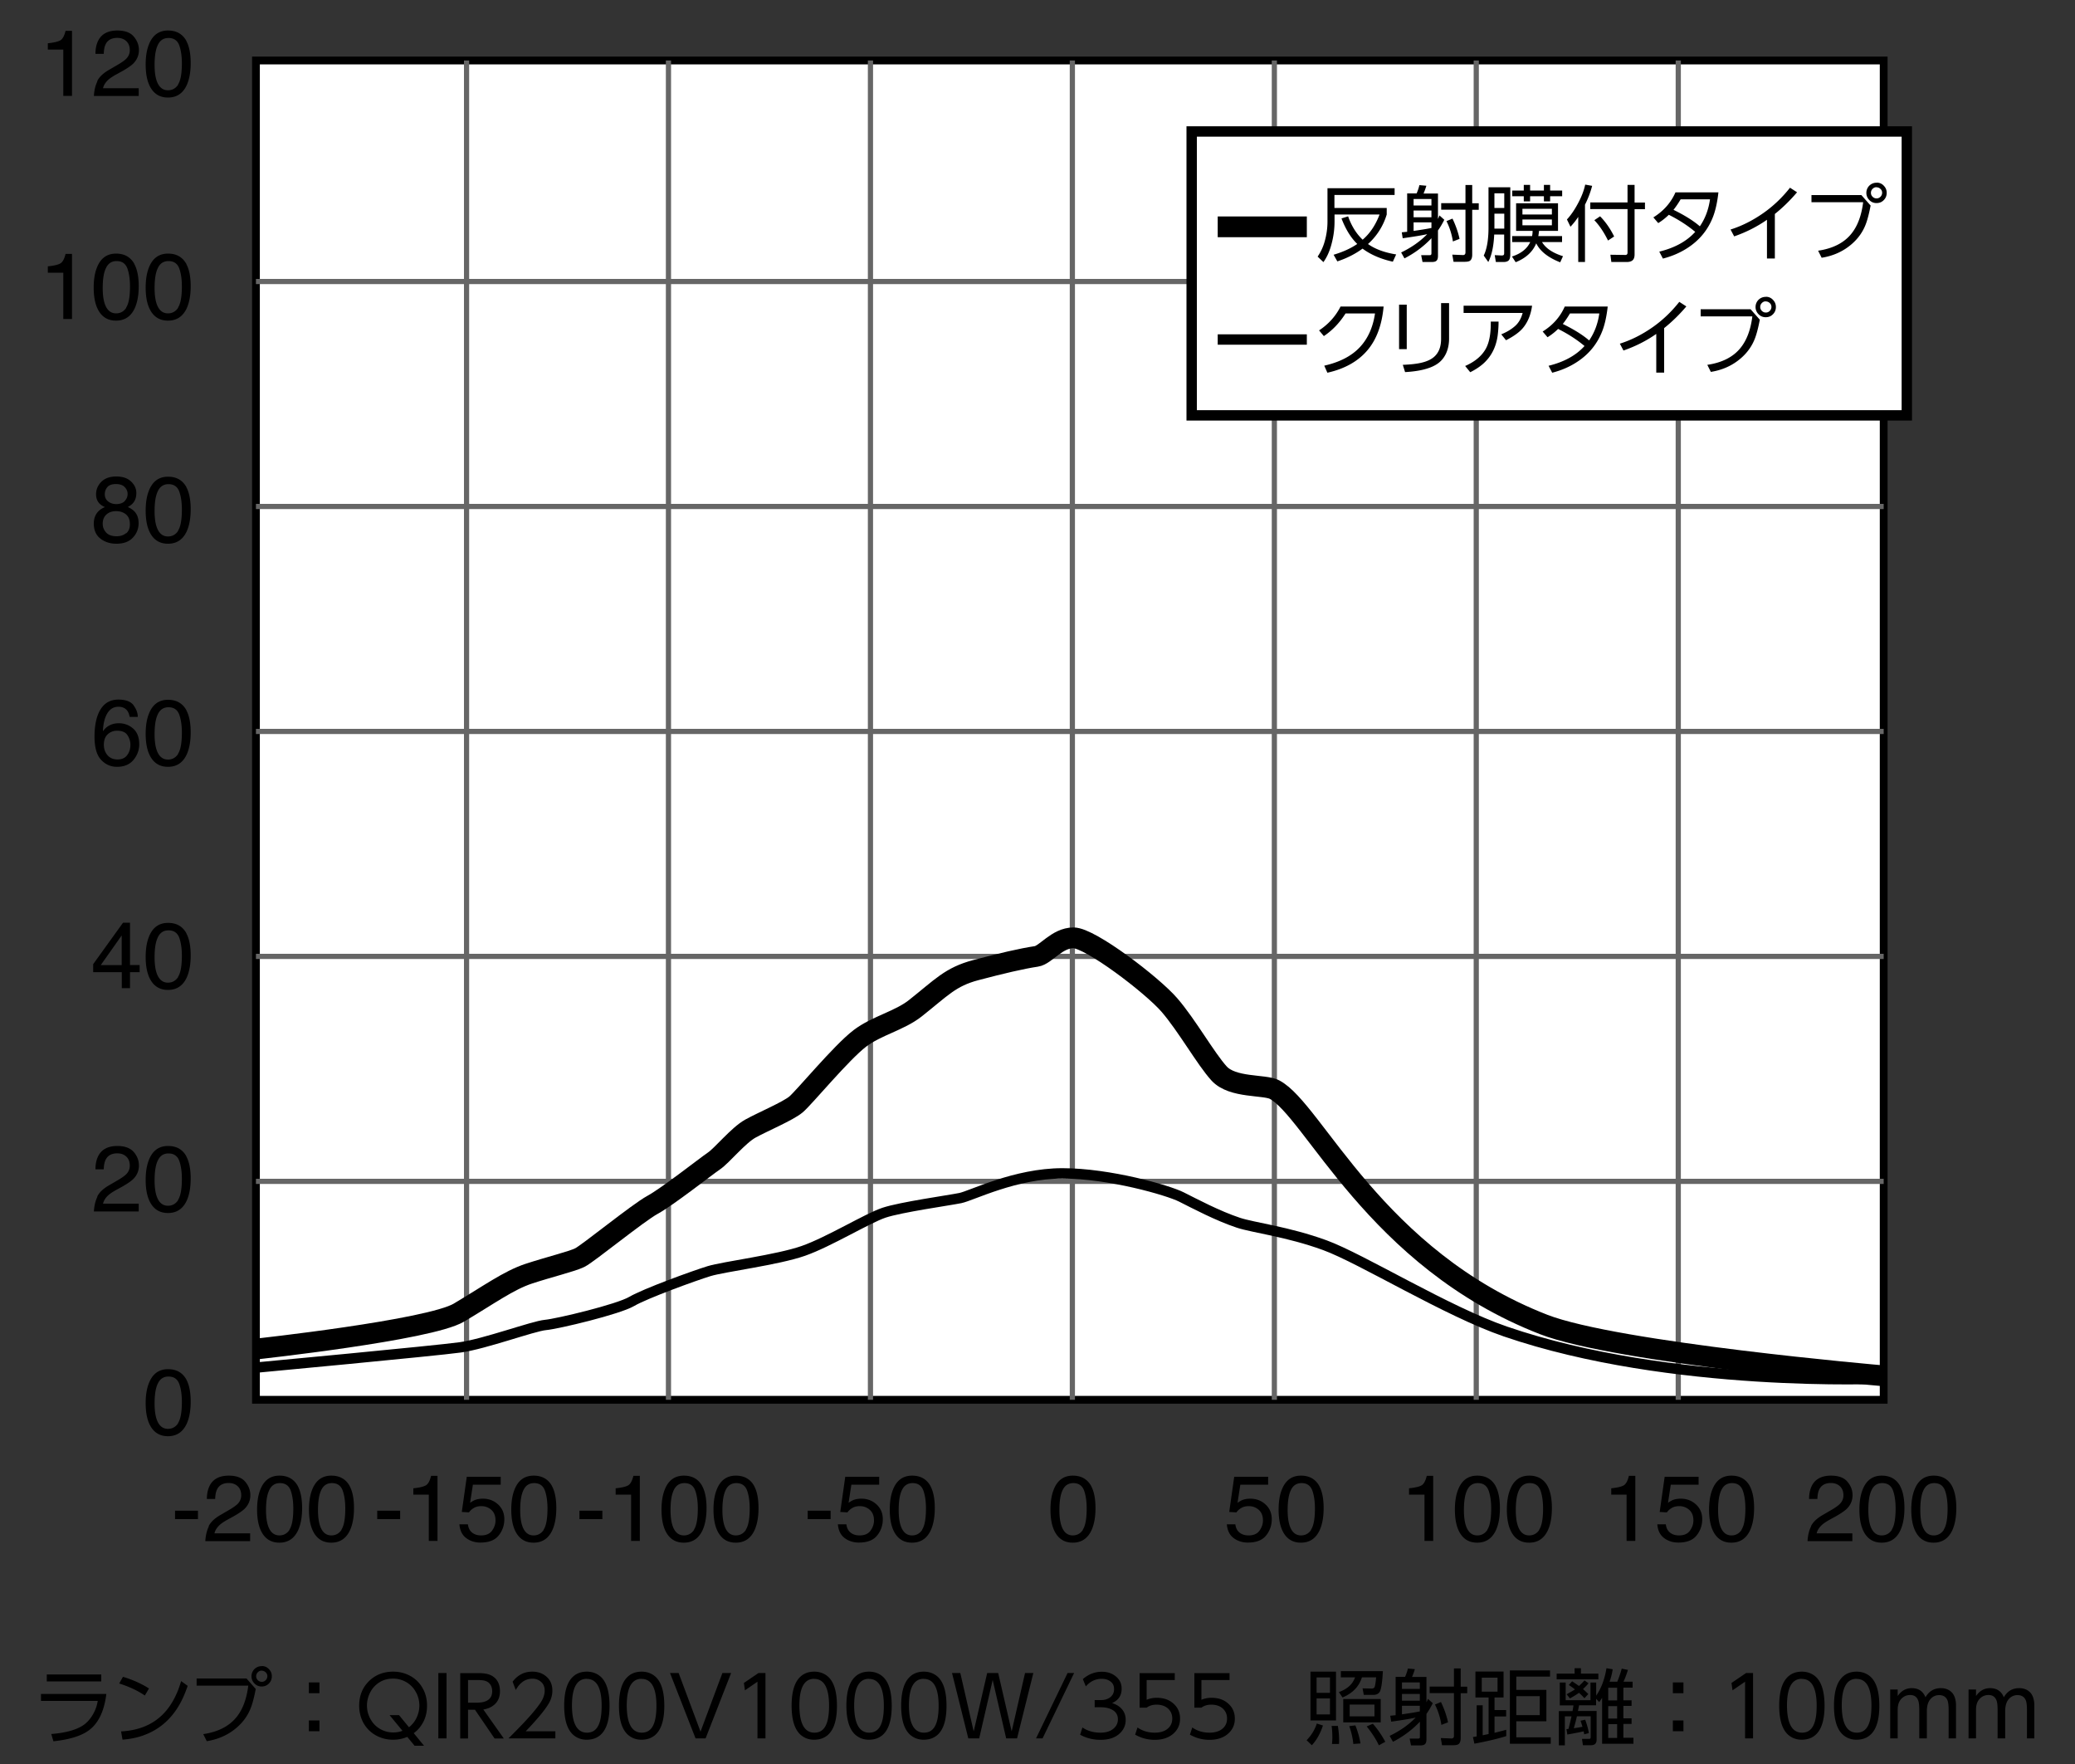
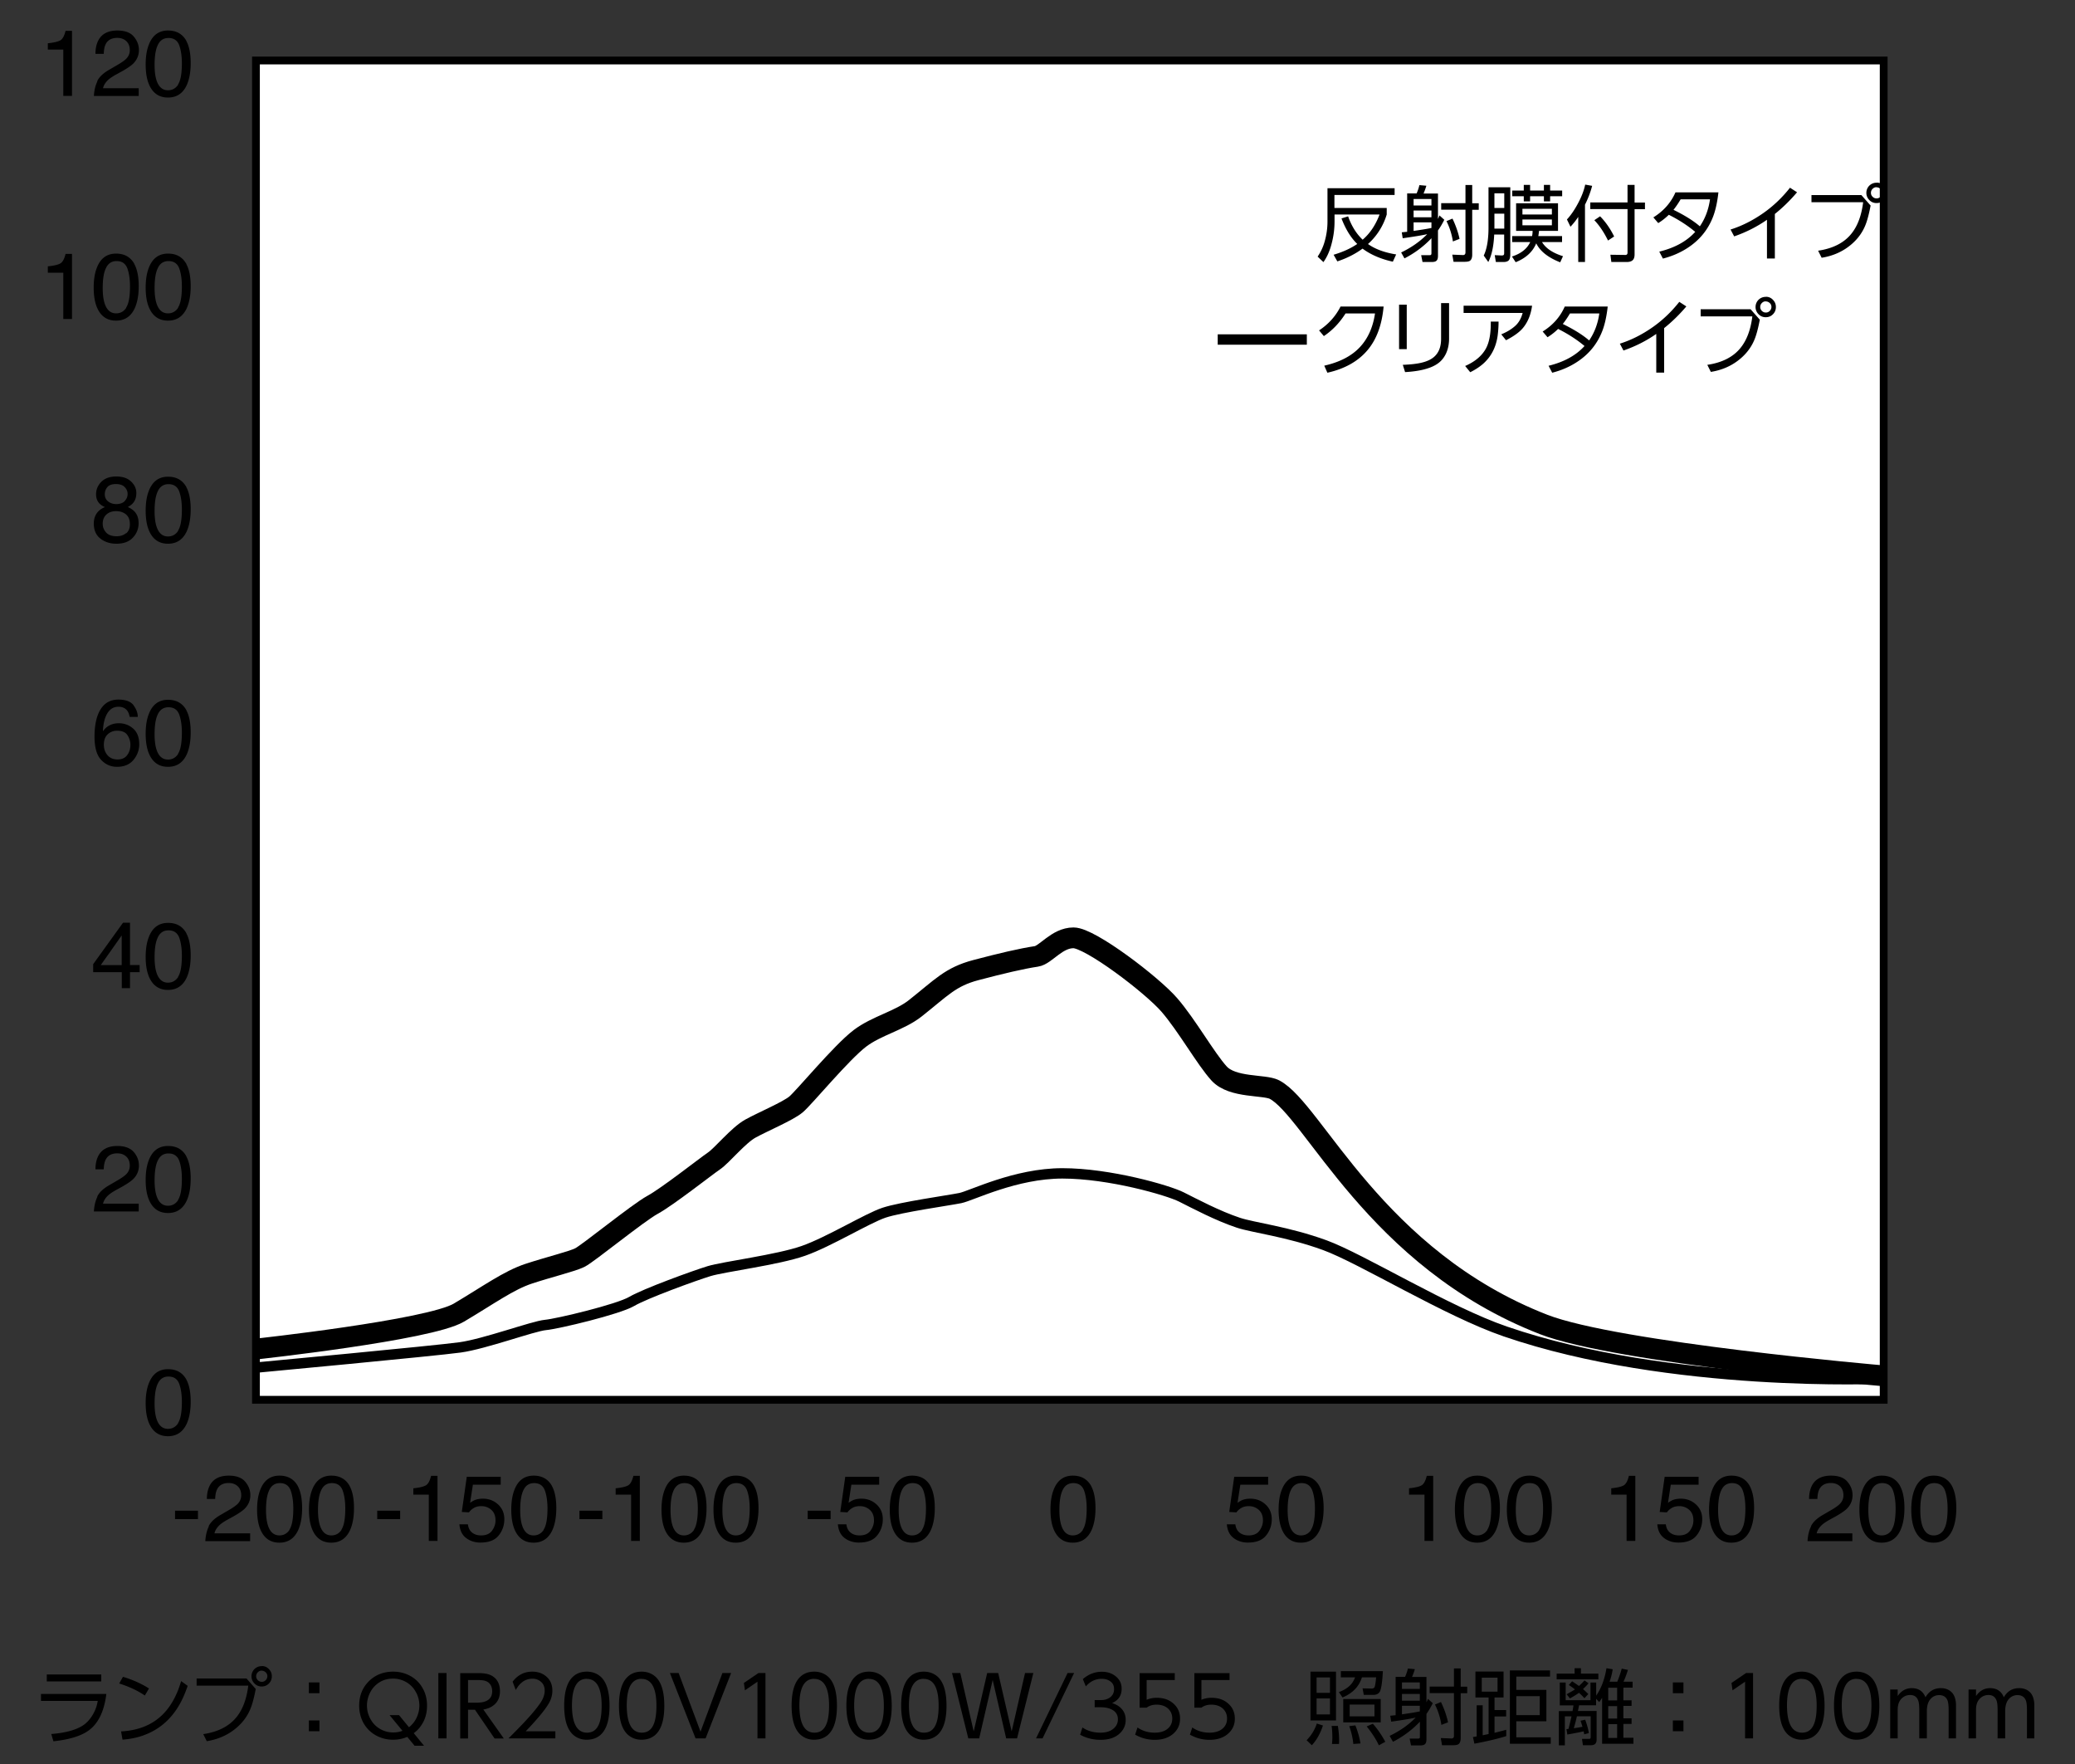
<svg xmlns="http://www.w3.org/2000/svg" id="a" viewBox="0 0 200 170">
  <rect x="0" y="0" width="200" height="170" fill="#333333" stroke="none" />
  <defs>
    <style>.d,.e{stroke:#000}.d,.e,.f{stroke-miterlimit:10;fill:none}.e{stroke-width:2px}.f{stroke:#666;stroke-width:.5px}</style>
  </defs>
  <path d="M24.67 5.83h156.89V134.9H24.67z" style="stroke-width:.75px;stroke-miterlimit:10;stroke:#000;fill:#fff" />
-   <path d="M24.67 27.13h156.89M24.67 48.81h156.89M24.67 70.49h156.89M24.67 92.17h156.89M24.67 113.85h156.89M44.97 5.83V134.9M64.43 5.83V134.9M83.9 5.83V134.9M103.36 5.83V134.9M122.83 5.83V134.9M142.29 5.83V134.9M161.76 5.83V134.9" class="f" />
-   <path d="M4.61 4.78v-.61c.57-.06.97-.15 1.2-.28.23-.13.39-.44.51-.92h.62v6.27H6.1V4.78H4.62ZM9.37 7.82c.19-.4.58-.77 1.14-1.09l.84-.49c.38-.22.64-.41.8-.56.24-.24.36-.52.36-.84 0-.37-.11-.66-.33-.87s-.51-.32-.88-.32c-.54 0-.92.21-1.12.62-.11.22-.17.53-.18.92h-.8c0-.55.11-.99.3-1.34.34-.61.95-.91 1.81-.91.72 0 1.25.19 1.58.58s.5.82.5 1.3c0 .5-.18.93-.53 1.29-.21.21-.57.46-1.1.76l-.6.33c-.29.16-.51.31-.68.45-.29.25-.48.54-.55.85h3.44v.75H9.05c.03-.54.14-1.01.34-1.42ZM17.96 3.95c.28.52.42 1.23.42 2.13 0 .86-.13 1.56-.38 2.12-.37.8-.97 1.2-1.81 1.2-.76 0-1.32-.33-1.69-.98-.31-.55-.46-1.28-.46-2.21 0-.71.09-1.33.28-1.84.35-.96.97-1.43 1.88-1.43.81 0 1.4.34 1.77 1.01Zm-.8 4.19c.24-.36.37-1.04.37-2.03 0-.71-.09-1.3-.26-1.76-.18-.46-.52-.69-1.03-.69-.47 0-.81.22-1.02.66-.22.44-.32 1.08-.32 1.94 0 .64.07 1.16.21 1.55.21.59.57.89 1.08.89.41 0 .74-.18.98-.54ZM4.61 26.28v-.61c.57-.06.97-.15 1.2-.28.23-.13.39-.44.51-.92h.62v6.27H6.1v-4.46H4.62ZM12.95 25.45c.28.52.42 1.23.42 2.13 0 .86-.13 1.56-.38 2.12-.37.8-.97 1.2-1.81 1.2-.76 0-1.32-.33-1.69-.98-.31-.55-.46-1.28-.46-2.21 0-.71.09-1.33.28-1.84.35-.96.97-1.43 1.88-1.43.81 0 1.4.34 1.77 1.01Zm-.79 4.19c.24-.36.37-1.04.37-2.03 0-.71-.09-1.3-.26-1.76-.18-.46-.52-.69-1.03-.69-.47 0-.81.22-1.02.66-.22.44-.32 1.08-.32 1.94 0 .64.07 1.16.21 1.55.21.59.57.89 1.08.89.41 0 .74-.18.98-.54ZM17.96 25.45c.28.52.42 1.23.42 2.13 0 .86-.13 1.56-.38 2.12-.37.8-.97 1.2-1.81 1.2-.76 0-1.32-.33-1.69-.98-.31-.55-.46-1.28-.46-2.21 0-.71.09-1.33.28-1.84.35-.96.97-1.43 1.88-1.43.81 0 1.4.34 1.77 1.01Zm-.8 4.19c.24-.36.37-1.04.37-2.03 0-.71-.09-1.3-.26-1.76-.18-.46-.52-.69-1.03-.69-.47 0-.81.22-1.02.66-.22.44-.32 1.08-.32 1.94 0 .64.07 1.16.21 1.55.21.59.57.89 1.08.89.41 0 .74-.18.98-.54ZM9.61 48.55c-.23-.23-.35-.54-.35-.91 0-.47.17-.87.51-1.21.34-.34.82-.51 1.44-.51s1.08.16 1.42.48c.34.32.51.69.51 1.11 0 .39-.1.71-.3.95-.11.14-.28.27-.52.4.26.12.47.26.62.41.28.29.42.67.42 1.14 0 .55-.19 1.02-.56 1.41s-.9.58-1.58.58c-.61 0-1.13-.17-1.55-.5-.42-.33-.63-.82-.63-1.45 0-.37.09-.69.27-.96.18-.27.45-.48.81-.62-.22-.09-.39-.2-.51-.33Zm2.55 2.85c.24-.2.36-.49.36-.89s-.12-.72-.37-.93-.57-.32-.96-.32-.69.11-.93.32c-.24.22-.36.51-.36.89 0 .33.11.61.33.85.22.24.56.36 1.01.36.37 0 .67-.1.91-.3Zm-.15-3.11c.2-.2.29-.43.29-.7 0-.23-.09-.45-.28-.65-.19-.2-.47-.29-.85-.29s-.66.1-.82.29c-.17.2-.25.43-.25.69 0 .3.11.53.33.7.22.17.48.25.78.25.35 0 .62-.1.82-.29ZM17.96 46.95c.28.52.42 1.23.42 2.13 0 .86-.13 1.56-.38 2.12-.37.8-.97 1.2-1.81 1.2-.76 0-1.32-.33-1.69-.98-.31-.55-.46-1.28-.46-2.21 0-.71.09-1.33.28-1.84.35-.96.97-1.43 1.88-1.43.81 0 1.4.34 1.77 1.01Zm-.8 4.19c.24-.36.37-1.04.37-2.03 0-.71-.09-1.3-.26-1.76-.18-.46-.52-.69-1.03-.69-.47 0-.81.22-1.02.66-.22.44-.32 1.08-.32 1.94 0 .64.07 1.16.21 1.55.21.59.57.89 1.08.89.41 0 .74-.18.98-.54ZM12.86 67.96c.28.37.42.74.42 1.13h-.78c-.05-.25-.12-.44-.22-.58-.19-.26-.48-.4-.87-.4-.44 0-.79.2-1.05.61s-.41.99-.44 1.76c.18-.27.41-.47.69-.6.25-.12.53-.18.84-.18.53 0 .99.17 1.38.51s.59.84.59 1.51c0 .57-.19 1.08-.56 1.52-.37.44-.9.66-1.59.66-.59 0-1.1-.22-1.52-.67-.43-.45-.64-1.2-.64-2.26 0-.78.1-1.45.29-1.99.37-1.04 1.04-1.56 2.01-1.56.7 0 1.19.18 1.47.55Zm-.6 4.81c.21-.28.31-.61.31-.99 0-.32-.09-.63-.28-.92-.18-.29-.52-.44-1.01-.44-.34 0-.64.11-.89.34-.26.23-.38.57-.38 1.02 0 .4.12.73.35 1 .23.27.56.41.97.41s.73-.14.93-.42ZM17.96 68.45c.28.52.42 1.23.42 2.13 0 .86-.13 1.56-.38 2.12-.37.8-.97 1.2-1.81 1.2-.76 0-1.32-.33-1.69-.98-.31-.55-.46-1.28-.46-2.21 0-.71.09-1.33.28-1.84.35-.96.97-1.43 1.88-1.43.81 0 1.4.34 1.77 1.01Zm-.8 4.19c.24-.36.37-1.04.37-2.03 0-.71-.09-1.3-.26-1.76-.18-.46-.52-.69-1.03-.69-.47 0-.81.22-1.02.66-.22.44-.32 1.08-.32 1.94 0 .64.07 1.16.21 1.55.21.59.57.89 1.08.89.41 0 .74-.18.98-.54ZM11.74 95.23v-1.54H8.98v-.77l2.88-4h.67V93h.93v.69h-.93v1.54h-.79Zm-.01-2.22v-2.86l-2.02 2.86h2.02ZM17.96 89.95c.28.52.42 1.23.42 2.13 0 .86-.13 1.56-.38 2.12-.37.8-.97 1.2-1.81 1.2-.76 0-1.32-.33-1.69-.98-.31-.55-.46-1.28-.46-2.21 0-.71.09-1.33.28-1.84.35-.96.97-1.43 1.88-1.43.81 0 1.4.33 1.77 1.01Zm-.8 4.19c.24-.36.37-1.04.37-2.03 0-.71-.09-1.3-.26-1.76-.18-.46-.52-.69-1.03-.69-.47 0-.81.22-1.02.66-.22.44-.32 1.08-.32 1.94 0 .64.07 1.16.21 1.55.21.59.57.89 1.08.89.41 0 .74-.18.98-.54ZM9.37 115.32c.19-.4.58-.77 1.14-1.09l.84-.49c.38-.22.64-.41.8-.56.24-.24.36-.52.36-.84 0-.37-.11-.66-.33-.87s-.51-.32-.88-.32c-.54 0-.92.21-1.12.62-.11.22-.17.53-.18.92h-.8c0-.55.11-1 .3-1.34.34-.61.95-.91 1.81-.91.72 0 1.25.2 1.58.58s.5.82.5 1.3c0 .5-.18.93-.53 1.29-.21.21-.57.46-1.1.76l-.6.33c-.29.16-.51.31-.68.45-.29.25-.48.54-.55.85h3.44v.75H9.05c.03-.54.14-1.01.34-1.42ZM17.96 111.45c.28.52.42 1.23.42 2.13 0 .86-.13 1.56-.38 2.12-.37.8-.97 1.2-1.81 1.2-.76 0-1.32-.33-1.69-.98-.31-.55-.46-1.28-.46-2.21 0-.71.09-1.33.28-1.84.35-.96.97-1.43 1.88-1.43.81 0 1.4.33 1.77 1.01Zm-.8 4.19c.24-.36.37-1.04.37-2.03 0-.71-.09-1.3-.26-1.76-.18-.46-.52-.69-1.03-.69-.47 0-.81.22-1.02.66-.22.44-.32 1.08-.32 1.94 0 .64.07 1.16.21 1.55.21.59.57.89 1.08.89.41 0 .74-.18.98-.54ZM17.96 132.95c.28.52.42 1.23.42 2.13 0 .86-.13 1.56-.38 2.12-.37.8-.97 1.21-1.81 1.21-.76 0-1.32-.33-1.69-.98-.31-.55-.46-1.28-.46-2.21 0-.71.09-1.33.28-1.84.35-.96.97-1.43 1.88-1.43.81 0 1.4.34 1.77 1.01Zm-.8 4.19c.24-.36.37-1.04.37-2.03 0-.71-.09-1.3-.26-1.76-.18-.46-.52-.69-1.03-.69-.47 0-.81.22-1.02.66-.22.44-.32 1.08-.32 1.94 0 .64.07 1.16.21 1.55.21.59.57.89 1.08.89.41 0 .74-.18.98-.54ZM16.87 145.59h2.21v.81h-2.21v-.81ZM20.11 147.09c.19-.4.58-.77 1.14-1.09l.84-.49c.38-.22.64-.41.8-.56.24-.24.36-.52.36-.84 0-.37-.11-.66-.33-.87s-.51-.32-.88-.32c-.54 0-.92.21-1.12.62-.11.22-.17.53-.18.92h-.8c0-.55.11-.99.3-1.34.34-.61.95-.91 1.81-.91.72 0 1.25.19 1.58.58s.5.82.5 1.3c0 .5-.18.93-.53 1.29-.21.21-.57.46-1.1.76l-.6.33c-.29.16-.51.31-.68.45-.29.26-.48.54-.55.85h3.44v.75h-4.32c.03-.54.14-1.01.34-1.42ZM28.7 143.21c.28.52.42 1.23.42 2.13 0 .86-.13 1.56-.38 2.12-.37.8-.97 1.21-1.81 1.21-.76 0-1.32-.33-1.69-.98-.31-.55-.46-1.28-.46-2.21 0-.71.09-1.33.28-1.84.35-.96.97-1.43 1.88-1.43.81 0 1.4.34 1.77 1.01Zm-.8 4.2c.24-.36.37-1.04.37-2.03 0-.71-.09-1.3-.26-1.76-.18-.46-.52-.69-1.03-.69-.47 0-.81.22-1.02.66-.22.44-.32 1.08-.32 1.94 0 .64.07 1.16.21 1.55.21.59.57.89 1.08.89.41 0 .74-.18.98-.54ZM33.7 143.21c.28.52.42 1.23.42 2.13 0 .86-.13 1.56-.38 2.12-.37.8-.97 1.21-1.81 1.21-.76 0-1.32-.33-1.69-.98-.31-.55-.46-1.28-.46-2.21 0-.71.09-1.33.28-1.84.35-.96.97-1.43 1.88-1.43.81 0 1.4.34 1.77 1.01Zm-.79 4.2c.24-.36.37-1.04.37-2.03 0-.71-.09-1.3-.26-1.76-.18-.46-.52-.69-1.03-.69-.47 0-.81.22-1.02.66-.22.44-.32 1.08-.32 1.94 0 .64.07 1.16.21 1.55.21.59.57.89 1.08.89.41 0 .74-.18.98-.54ZM36.36 145.59h2.21v.81h-2.21v-.81ZM39.84 144.04v-.61c.57-.06.97-.15 1.2-.28.23-.13.39-.44.51-.92h.62v6.27h-.84v-4.46h-1.48ZM45.1 146.9c.05.45.26.76.63.94.19.09.4.13.65.13.47 0 .82-.15 1.04-.45s.34-.63.34-.99c0-.44-.13-.78-.4-1.02s-.59-.36-.96-.36c-.27 0-.51.05-.7.16-.2.11-.36.25-.5.44l-.69-.04.48-3.39h3.27v.76h-2.68l-.27 1.75c.15-.11.29-.19.42-.25.23-.1.51-.15.81-.15.58 0 1.07.19 1.47.56.4.37.6.84.6 1.42s-.18 1.12-.55 1.57c-.37.46-.95.68-1.76.68-.51 0-.97-.14-1.36-.43-.39-.29-.61-.73-.66-1.33h.82ZM53.2 143.21c.28.52.42 1.23.42 2.13 0 .86-.13 1.56-.38 2.12-.37.8-.97 1.21-1.81 1.21-.76 0-1.32-.33-1.69-.98-.31-.55-.46-1.28-.46-2.21 0-.71.09-1.33.28-1.84.35-.96.97-1.43 1.88-1.43.81 0 1.4.34 1.77 1.01Zm-.8 4.2c.24-.36.37-1.04.37-2.03 0-.71-.09-1.3-.26-1.76-.18-.46-.52-.69-1.03-.69-.47 0-.81.22-1.02.66-.22.44-.32 1.08-.32 1.94 0 .64.07 1.16.21 1.55.21.59.57.89 1.08.89.41 0 .74-.18.98-.54ZM55.85 145.59h2.21v.81h-2.21v-.81ZM59.34 144.04v-.61c.57-.06.97-.15 1.2-.28.23-.13.39-.44.51-.92h.62v6.27h-.84v-4.46h-1.48ZM67.68 143.21c.28.52.42 1.23.42 2.13 0 .86-.13 1.56-.38 2.12-.37.8-.97 1.21-1.81 1.21-.76 0-1.32-.33-1.69-.98-.31-.55-.46-1.28-.46-2.21 0-.71.09-1.33.28-1.84.35-.96.97-1.43 1.88-1.43.81 0 1.4.34 1.77 1.01Zm-.79 4.2c.24-.36.37-1.04.37-2.03 0-.71-.09-1.3-.26-1.76-.18-.46-.52-.69-1.03-.69-.47 0-.81.22-1.02.66-.22.44-.32 1.08-.32 1.94 0 .64.07 1.16.21 1.55.21.59.57.89 1.08.89.41 0 .74-.18.98-.54ZM72.69 143.21c.28.52.42 1.23.42 2.13 0 .86-.13 1.56-.38 2.12-.37.8-.97 1.21-1.81 1.21-.76 0-1.32-.33-1.69-.98-.31-.55-.46-1.28-.46-2.21 0-.71.09-1.33.28-1.84.35-.96.97-1.43 1.88-1.43.81 0 1.4.34 1.77 1.01Zm-.8 4.2c.24-.36.37-1.04.37-2.03 0-.71-.09-1.3-.26-1.76-.18-.46-.52-.69-1.03-.69-.47 0-.81.22-1.02.66-.22.44-.32 1.08-.32 1.94 0 .64.07 1.16.21 1.55.21.59.57.89 1.08.89.41 0 .74-.18.98-.54ZM77.85 145.59h2.21v.81h-2.21v-.81ZM81.58 146.9c.05.45.26.76.63.94.19.09.4.13.65.13.47 0 .82-.15 1.04-.45s.34-.63.34-.99c0-.44-.13-.78-.4-1.02s-.59-.36-.96-.36c-.27 0-.51.05-.7.16-.2.11-.36.25-.5.44l-.69-.04.48-3.39h3.27v.76h-2.68l-.27 1.75c.15-.11.29-.19.42-.25.23-.1.51-.15.81-.15.58 0 1.07.19 1.47.56.4.37.6.84.6 1.42s-.18 1.12-.55 1.57c-.37.46-.95.68-1.76.68-.51 0-.97-.14-1.36-.43-.39-.29-.61-.73-.66-1.33h.82ZM89.68 143.21c.28.52.42 1.23.42 2.13 0 .86-.13 1.56-.38 2.12-.37.8-.97 1.21-1.81 1.21-.76 0-1.32-.33-1.69-.98-.31-.55-.46-1.28-.46-2.21 0-.71.09-1.33.28-1.84.35-.96.97-1.43 1.88-1.43.81 0 1.4.34 1.77 1.01Zm-.8 4.2c.24-.36.37-1.04.37-2.03 0-.71-.09-1.3-.26-1.76-.18-.46-.52-.69-1.03-.69-.47 0-.81.22-1.02.66-.22.44-.32 1.08-.32 1.94 0 .64.07 1.16.21 1.55.21.59.57.89 1.08.89.41 0 .74-.18.98-.54ZM105.17 143.21c.28.52.42 1.23.42 2.13 0 .86-.13 1.56-.38 2.12-.37.8-.97 1.21-1.81 1.21-.76 0-1.32-.33-1.69-.98-.31-.55-.46-1.28-.46-2.21 0-.71.09-1.33.28-1.84.35-.96.97-1.43 1.88-1.43.81 0 1.4.34 1.77 1.01Zm-.8 4.2c.24-.36.37-1.04.37-2.03 0-.71-.09-1.3-.26-1.76-.18-.46-.52-.69-1.03-.69-.47 0-.81.22-1.02.66-.22.44-.32 1.08-.32 1.94 0 .64.07 1.16.21 1.55.21.59.57.89 1.08.89.41 0 .74-.18.98-.54ZM119.07 146.9c.05.45.26.76.63.94.19.09.4.13.65.13.47 0 .82-.15 1.04-.45s.34-.63.34-.99c0-.44-.13-.78-.4-1.02s-.59-.36-.96-.36c-.27 0-.51.05-.7.16-.2.11-.36.25-.5.44l-.69-.04.48-3.39h3.27v.76h-2.68l-.27 1.75c.15-.11.29-.19.42-.25.23-.1.51-.15.81-.15.58 0 1.07.19 1.47.56.4.37.6.84.6 1.42s-.18 1.12-.55 1.57c-.37.46-.95.68-1.76.68-.51 0-.97-.14-1.36-.43-.39-.29-.61-.73-.66-1.33h.82ZM127.16 143.21c.28.52.42 1.23.42 2.13 0 .86-.13 1.56-.38 2.12-.37.8-.97 1.21-1.81 1.21-.76 0-1.32-.33-1.69-.98-.31-.55-.46-1.28-.46-2.21 0-.71.09-1.33.28-1.84.35-.96.97-1.43 1.88-1.43.81 0 1.4.34 1.77 1.01Zm-.79 4.2c.24-.36.37-1.04.37-2.03 0-.71-.09-1.3-.26-1.76-.18-.46-.52-.69-1.03-.69-.47 0-.81.22-1.02.66-.22.44-.32 1.08-.32 1.94 0 .64.07 1.16.21 1.55.21.59.57.89 1.08.89.41 0 .74-.18.98-.54ZM135.81 144.04v-.61c.57-.06.97-.15 1.2-.28.23-.13.39-.44.51-.92h.62v6.27h-.84v-4.46h-1.48ZM144.15 143.21c.28.52.42 1.23.42 2.13 0 .86-.13 1.56-.38 2.12-.37.8-.97 1.21-1.81 1.21-.76 0-1.32-.33-1.69-.98-.31-.55-.46-1.28-.46-2.21 0-.71.09-1.33.28-1.84.35-.96.97-1.43 1.88-1.43.81 0 1.4.34 1.77 1.01Zm-.79 4.2c.24-.36.37-1.04.37-2.03 0-.71-.09-1.3-.26-1.76-.18-.46-.52-.69-1.03-.69-.47 0-.81.22-1.02.66-.22.44-.32 1.08-.32 1.94 0 .64.07 1.16.21 1.55.21.59.57.89 1.08.89.41 0 .74-.18.98-.54ZM149.16 143.21c.28.52.42 1.23.42 2.13 0 .86-.13 1.56-.38 2.12-.37.8-.97 1.21-1.81 1.21-.76 0-1.32-.33-1.69-.98-.31-.55-.46-1.28-.46-2.21 0-.71.09-1.33.28-1.84.35-.96.97-1.43 1.88-1.43.81 0 1.4.34 1.77 1.01Zm-.8 4.2c.24-.36.37-1.04.37-2.03 0-.71-.09-1.3-.26-1.76-.18-.46-.52-.69-1.03-.69-.47 0-.81.22-1.02.66-.22.44-.32 1.08-.32 1.94 0 .64.07 1.16.21 1.55.21.59.57.89 1.08.89.41 0 .74-.18.98-.54ZM155.3 144.04v-.61c.57-.06.97-.15 1.2-.28.22-.13.39-.44.5-.92h.62v6.27h-.84v-4.46h-1.48ZM160.56 146.9c.05.45.26.76.63.94.19.09.4.13.65.13.47 0 .82-.15 1.04-.45.22-.3.34-.63.34-.99 0-.44-.13-.78-.4-1.02s-.59-.36-.96-.36c-.27 0-.51.05-.7.16-.2.11-.36.25-.5.44l-.69-.04.48-3.39h3.27v.76h-2.68l-.27 1.75c.15-.11.29-.19.42-.25.23-.1.5-.15.81-.15.58 0 1.07.19 1.47.56.4.37.6.84.6 1.42s-.18 1.12-.55 1.57c-.37.46-.95.68-1.76.68-.51 0-.97-.14-1.36-.43-.39-.29-.61-.73-.66-1.33h.82ZM168.65 143.21c.28.52.42 1.23.42 2.13 0 .86-.13 1.56-.38 2.12-.37.8-.97 1.21-1.81 1.21-.76 0-1.32-.33-1.69-.98-.31-.55-.46-1.28-.46-2.21 0-.71.09-1.33.28-1.84.35-.96.97-1.43 1.88-1.43.81 0 1.4.34 1.77 1.01Zm-.79 4.2c.24-.36.37-1.04.37-2.03 0-.71-.09-1.3-.26-1.76-.18-.46-.52-.69-1.03-.69-.47 0-.81.22-1.02.66-.22.44-.32 1.08-.32 1.94 0 .64.07 1.16.21 1.55.21.59.57.89 1.08.89.41 0 .74-.18.98-.54ZM174.55 147.09c.19-.4.58-.77 1.14-1.09l.84-.49c.38-.22.64-.41.79-.56.24-.24.36-.52.36-.84 0-.37-.11-.66-.33-.87s-.51-.32-.88-.32c-.54 0-.92.21-1.12.62-.11.22-.17.53-.18.92h-.8c0-.55.11-.99.3-1.34.34-.61.95-.91 1.81-.91.72 0 1.25.19 1.58.58.33.39.5.82.5 1.3 0 .5-.18.93-.53 1.29-.21.21-.57.46-1.1.76l-.6.33c-.29.16-.51.31-.68.45-.29.26-.48.54-.55.85h3.44v.75h-4.32c.03-.54.14-1.01.34-1.42ZM183.14 143.21c.28.52.42 1.23.42 2.13 0 .86-.13 1.56-.38 2.12-.37.8-.97 1.21-1.81 1.21-.76 0-1.32-.33-1.69-.98-.31-.55-.46-1.28-.46-2.21 0-.71.09-1.33.28-1.84.35-.96.97-1.43 1.88-1.43.81 0 1.4.34 1.77 1.01Zm-.8 4.2c.24-.36.37-1.04.37-2.03 0-.71-.09-1.3-.26-1.76-.18-.46-.52-.69-1.03-.69-.47 0-.81.22-1.02.66-.22.44-.32 1.08-.32 1.94 0 .64.07 1.16.21 1.55.21.59.57.89 1.08.89.41 0 .74-.18.98-.54ZM188.14 143.21c.28.52.42 1.23.42 2.13 0 .86-.13 1.56-.38 2.12-.37.8-.97 1.21-1.81 1.21-.76 0-1.32-.33-1.69-.98-.31-.55-.46-1.28-.46-2.21 0-.71.09-1.33.28-1.84.35-.96.97-1.43 1.88-1.43.81 0 1.4.34 1.77 1.01Zm-.79 4.2c.24-.36.37-1.04.37-2.03 0-.71-.09-1.3-.26-1.76-.18-.46-.52-.69-1.03-.69-.47 0-.81.22-1.02.66-.22.44-.32 1.08-.32 1.94 0 .64.07 1.16.21 1.55.21.59.57.89 1.08.89.41 0 .74-.18.98-.54ZM3.95 163.25h6.3c-.21 1.68-.78 2.86-1.72 3.53-.74.53-1.87.87-3.38 1.03l-.21-.7c1.38-.11 2.4-.39 3.09-.85.39-.27.73-.66 1-1.17.19-.35.32-.74.39-1.17H3.95v-.67Zm.56-1.88h5.25v.67H4.51v-.67ZM11.86 161.6c.93.28 1.76.65 2.5 1.12l-.4.68c-.7-.48-1.53-.86-2.47-1.16l.36-.64Zm-.05 6.06-.14-.8c1.49-.08 2.72-.52 3.68-1.33.76-.63 1.35-1.5 1.8-2.61.09-.24.2-.54.31-.91l.63.46c-.24.69-.49 1.27-.75 1.73-.87 1.56-2.13 2.61-3.78 3.13-.55.17-1.13.28-1.75.32ZM18.94 161.76h4.82l.89 1.01c-.13.68-.27 1.24-.42 1.67-.28.8-.75 1.48-1.41 2.05-.8.69-1.76 1.13-2.89 1.31l-.34-.68c1.43-.21 2.49-.76 3.2-1.63.6-.74.98-1.75 1.14-3.04h-4.98v-.7Zm6.3-1.2c.28 0 .52.11.71.33.17.18.25.4.25.66 0 .29-.11.54-.32.73-.19.17-.4.25-.66.25a.93.93 0 0 1-.73-.33.955.955 0 0 1-.25-.66.97.97 0 0 1 1-.97Zm-.02.44c-.15 0-.28.06-.39.18-.09.1-.14.22-.14.36 0 .16.06.29.18.4.1.09.22.14.36.14.16 0 .29-.06.4-.18.09-.1.14-.23.14-.36 0-.16-.06-.29-.18-.39a.53.53 0 0 0-.37-.14ZM29.77 162.14h1.02v1.04h-1.02v-1.04Zm0 3.66h1.02v1.04h-1.02v-1.04ZM39.27 167.38c-.42.18-.88.28-1.38.28-.6 0-1.15-.14-1.66-.42-.54-.3-.95-.73-1.24-1.27-.24-.48-.37-1.01-.37-1.59 0-.97.32-1.76.96-2.38.62-.6 1.39-.9 2.31-.9.61 0 1.16.14 1.67.42.54.3.95.73 1.23 1.27.25.48.37 1.01.37 1.59 0 .73-.19 1.38-.58 1.93-.19.28-.43.52-.7.72l.99 1.21h-.91l-.71-.86Zm-.47-.57-1.25-1.52h.91l.96 1.17c.11-.09.2-.17.27-.25.22-.22.39-.49.52-.8.14-.34.21-.68.21-1.04 0-.49-.12-.95-.38-1.38-.23-.4-.56-.71-.97-.93-.37-.19-.76-.29-1.18-.29-.72 0-1.32.25-1.8.75-.21.22-.38.49-.51.8-.14.34-.21.68-.21 1.04 0 .49.12.95.38 1.38.23.4.56.71.97.93.36.19.76.29 1.18.29.31 0 .61-.05.89-.16ZM42.25 161.23h.79v6.3h-.79v-6.3ZM46.58 164.74l1.98 2.8h-.89l-1.89-2.77h-.67v2.77h-.75v-6.3h1.73c.54 0 .95.07 1.23.21.58.29.87.81.87 1.54 0 .65-.26 1.14-.77 1.46-.22.14-.5.24-.84.3Zm-1.47-2.83v2.18h.84c.99 0 1.49-.37 1.49-1.11 0-.32-.1-.58-.29-.77-.16-.16-.38-.25-.67-.28-.16-.02-.33-.02-.51-.02h-.85ZM49.4 162.08c.49-.65 1.12-.98 1.9-.98.63 0 1.14.21 1.52.63.28.31.42.71.42 1.2 0 .43-.12.85-.35 1.24-.37.63-1.11 1.52-2.22 2.68h2.86v.68h-4.52c.92-.91 1.67-1.69 2.25-2.36.42-.49.71-.87.88-1.14.24-.38.36-.75.36-1.1 0-.38-.13-.67-.39-.88a1.21 1.21 0 0 0-.8-.27c-.66 0-1.19.36-1.6 1.09l-.3-.8ZM56.56 161.1c.43 0 .81.11 1.15.34.69.47 1.04 1.45 1.04 2.95 0 1.09-.19 1.91-.56 2.45-.38.55-.93.82-1.65.82-.41 0-.79-.11-1.12-.34-.69-.47-1.04-1.45-1.04-2.94 0-1.1.19-1.92.56-2.46.38-.55.92-.82 1.62-.82Zm0 .69c-.96 0-1.43.86-1.43 2.57s.48 2.62 1.45 2.62 1.41-.86 1.41-2.59-.48-2.59-1.43-2.59ZM61.84 161.1c.43 0 .81.11 1.15.34.69.47 1.04 1.45 1.04 2.95 0 1.09-.19 1.91-.56 2.45-.38.55-.93.82-1.65.82-.41 0-.79-.11-1.12-.34-.69-.47-1.04-1.45-1.04-2.94 0-1.1.19-1.92.56-2.46.38-.55.92-.82 1.62-.82Zm0 .69c-.96 0-1.43.86-1.43 2.57s.48 2.62 1.45 2.62 1.41-.86 1.41-2.59-.48-2.59-1.43-2.59ZM64.57 161.23h.84l2.11 5.65 2.11-5.65h.84l-2.46 6.3h-.97l-2.46-6.3ZM71.7 162.19l1.41-.96h.67v6.3h-.77v-5.46l-1.21.83-.1-.71ZM78.48 161.1c.43 0 .81.11 1.15.34.69.47 1.04 1.45 1.04 2.95 0 1.09-.19 1.91-.56 2.45-.38.55-.93.82-1.65.82-.41 0-.79-.11-1.12-.34-.69-.47-1.04-1.45-1.04-2.94 0-1.1.19-1.92.56-2.46.38-.55.92-.82 1.62-.82Zm0 .69c-.96 0-1.43.86-1.43 2.57s.48 2.62 1.45 2.62 1.41-.86 1.41-2.59-.48-2.59-1.43-2.59ZM83.76 161.1c.43 0 .81.11 1.15.34.69.47 1.04 1.45 1.04 2.95 0 1.09-.19 1.91-.56 2.45-.38.55-.93.82-1.65.82-.41 0-.79-.11-1.12-.34-.69-.47-1.04-1.45-1.04-2.94 0-1.1.19-1.92.56-2.46.38-.55.92-.82 1.62-.82Zm0 .69c-.96 0-1.43.86-1.43 2.57s.48 2.62 1.45 2.62 1.41-.86 1.41-2.59-.48-2.59-1.43-2.59ZM89.04 161.1c.43 0 .81.11 1.15.34.69.47 1.04 1.45 1.04 2.95 0 1.09-.19 1.91-.56 2.45-.38.55-.93.82-1.65.82-.41 0-.79-.11-1.12-.34-.69-.47-1.04-1.45-1.04-2.94 0-1.1.19-1.92.56-2.46.38-.55.92-.82 1.62-.82Zm0 .69c-.96 0-1.43.86-1.43 2.57s.48 2.62 1.45 2.62 1.41-.86 1.41-2.59-.48-2.59-1.43-2.59ZM95.68 161.9l-1.3 5.63h-1.05l-1.57-6.3h.8l1.29 5.63 1.3-5.63h1.06l1.3 5.63 1.29-5.63h.8l-1.57 6.3h-1.05l-1.3-5.63ZM102.89 161.23h.64l-3.04 6.3h-.63l3.04-6.3ZM107.17 164.12c.31.1.57.23.77.4.37.31.56.72.56 1.23 0 .55-.22 1.01-.66 1.38-.43.36-1.02.54-1.77.54-.7 0-1.36-.16-1.96-.49l.22-.7c.5.34 1.08.5 1.75.5.5 0 .91-.12 1.21-.36.3-.24.46-.55.46-.93 0-.46-.23-.79-.7-.99-.26-.11-.58-.17-.96-.17h-.58v-.69h.59c.33 0 .6-.07.82-.21.31-.2.46-.48.46-.85s-.14-.61-.43-.79c-.2-.13-.46-.2-.75-.2-.6 0-1.12.24-1.54.73l-.29-.7c.54-.47 1.15-.71 1.83-.71.58 0 1.05.17 1.43.52.32.29.48.66.48 1.12 0 .65-.31 1.11-.93 1.38ZM113.23 161.23v.68h-2.71v1.9c.3-.13.63-.19.98-.19.63 0 1.15.17 1.56.52.46.39.68.88.68 1.49s-.22 1.06-.65 1.45c-.45.39-1.04.59-1.79.59-.68 0-1.31-.17-1.89-.5l.23-.69c.47.33 1.02.5 1.65.5.56 0 .99-.14 1.29-.41.28-.25.41-.57.41-.96s-.15-.74-.45-.99c-.28-.23-.64-.34-1.07-.34-.36 0-.68.09-.95.29h-.68v-3.33h3.4ZM118.51 161.23v.68h-2.71v1.9c.3-.13.63-.19.98-.19.63 0 1.15.17 1.56.52.46.39.68.88.68 1.49s-.22 1.06-.65 1.45c-.45.39-1.04.59-1.79.59-.68 0-1.31-.17-1.89-.5l.23-.69c.47.33 1.02.5 1.65.5.56 0 .99-.14 1.29-.41.28-.25.41-.57.41-.96s-.15-.74-.45-.99c-.28-.23-.64-.34-1.07-.34-.36 0-.68.09-.95.29h-.68v-3.33h3.4ZM127.51 166.3c-.26.78-.62 1.42-1.07 1.89l-.5-.48c.46-.48.79-1.01.98-1.61l.59.19Zm-1.2-5.2h2.46v4.7h-2.46v-4.7Zm1.88.56h-1.29v1.48h1.29v-1.48Zm0 2.02h-1.29v1.54h1.29v-1.54Zm.76 2.65c.08.48.12.95.12 1.4 0 .1 0 .21-.01.34h-.68c.03-.2.04-.41.04-.64 0-.36-.02-.73-.07-1.1h.6Zm.29-4.7v-.58h4.05c-.06 1.12-.17 1.8-.32 2.02-.13.18-.33.27-.6.27h-.92l-.12-.63.88.02c.12 0 .21-.04.27-.12.05-.1.11-.42.16-.96h-1.37c-.28.89-.9 1.53-1.87 1.94l-.35-.52c.38-.14.7-.32.95-.53.27-.23.47-.52.61-.89h-1.37Zm3.84 2.11v2.25h-3.61v-2.25h3.61Zm-2.44 2.54c.22.55.39 1.14.49 1.74l-.69.05c-.05-.54-.18-1.11-.39-1.72l.58-.07Zm1.84-2.01h-2.39v1.14h2.39v-1.14Zm-.16 1.85c.2.22.42.5.65.83.23.34.41.64.55.91l-.62.34c-.25-.55-.64-1.16-1.17-1.82l.59-.26ZM136.44 165.53c-.49.11-1.28.24-2.35.39l-.09-.57c.18-.02.35-.04.52-.05v-3.7h.91c.12-.27.21-.54.27-.8l.67.06c-.07.25-.16.49-.27.75h1.39v2.45c.04-.08.09-.2.14-.34l.47.42c-.19.38-.39.72-.61 1.03v2.43c0 .23-.04.39-.14.48-.08.09-.24.13-.47.13H136l-.13-.66h.77c.08 0 .13 0 .16-.02.04-.03.06-.08.06-.17v-1.44a9.55 9.55 0 0 1-2.6 1.94l-.32-.57c.98-.47 1.81-1.05 2.5-1.75Zm.41-3.39h-1.72v.62h1.72v-.62Zm0 1.11h-1.72v.65h1.72v-.65Zm0 1.68v-.54h-1.72v.82h.03c.75-.11 1.31-.2 1.69-.28Zm3.28-4.14h.66v1.76h.63v.63h-.63v4.32c0 .26-.06.44-.17.55-.09.1-.29.14-.57.14h-1.06l-.12-.69 1.02.04h.02c.15 0 .23-.09.23-.26v-4.11h-2.34v-.63h2.34v-1.76Zm-1.24 3.24c.31.65.54 1.3.68 1.95l-.64.25c-.11-.7-.32-1.36-.62-1.96l.57-.24ZM144.06 166.99c.54-.13.91-.23 1.12-.29v.61c-.36.12-.85.25-1.48.4-.67.15-1.2.26-1.59.33l-.14-.64c.09-.01.15-.02.19-.03.07-.01.12-.02.17-.03v-3h.58v2.89c.1-.02.23-.05.39-.08l.18-.04v-3.52h-1.27v-2.5h2.71v2.5h-.87v1.21h1.12v.62h-1.12v1.57Zm.28-5.31h-1.52v1.35h1.52v-1.35Zm5.06-.69v.59h-3.25v1.28h2.9v3.02h-2.9v1.55h3.32v.62h-3.94v-7.07h3.88Zm-.99 2.47h-2.26v1.83h2.26v-1.83ZM151.77 161.29v-.52h.61v.52h1.68v.55h-4.02v-.55h1.73Zm.76 5.13c-.04-.13-.1-.33-.19-.59l.45-.1c.18.5.3.93.35 1.29l-.45.12a2.5 2.5 0 0 0-.05-.29c-.27.07-.79.17-1.57.31l-.09-.52c.06 0 .12-.02.2-.02.15-.6.24-.98.27-1.12l.02-.09h-.64v2.79h-.58v-3.3h1.32c.04-.23.07-.41.09-.55h-1.32v-2.2h.57v1.7h2.39v-1.7h.55v1.26c.49-.71.82-1.59.99-2.64l.6.1c-.05.36-.15.77-.3 1.2h.74c.14-.33.29-.75.43-1.26l.6.12c-.15.47-.29.85-.43 1.14h.88v.57h-.89v1.22h.79v.54h-.79v1.2h.79v.54h-.79v1.33h.97v.58h-3.02v-4.43c-.09.15-.19.29-.28.41l-.3-.32v.63h-1.64l-.05.25-.03.15-.03.15h1.8v2.77c0 .35-.18.53-.53.53h-.79l-.09-.61h.62c.07 0 .12 0 .16-.02.04-.02.06-.08.06-.18v-1.98h-1.33c-.07.33-.17.72-.3 1.15.27-.03.55-.08.84-.14Zm-1.53-3.14c.36-.2.63-.35.8-.47a6.46 6.46 0 0 0-.59-.42l.32-.36c.29.19.51.34.66.45.26-.24.44-.42.53-.54l.39.28c-.09.12-.27.31-.53.56.13.11.3.27.51.48l-.37.4c-.15-.16-.32-.34-.53-.52-.21.15-.49.33-.87.54l-.32-.4Zm4.87-.63h-.86v1.22h.86v-1.22Zm0 1.77h-.86v1.2h.86v-1.2Zm0 1.74h-.86v1.33h.86v-1.33ZM161.24 162.14h1.02v1.04h-1.02v-1.04Zm0 3.66h1.02v1.04h-1.02v-1.04ZM166.89 162.19l1.41-.96h.67v6.3h-.77v-5.46l-1.21.83-.1-.71ZM173.67 161.1c.43 0 .81.11 1.15.34.69.47 1.04 1.45 1.04 2.95 0 1.09-.19 1.91-.56 2.45-.38.55-.93.82-1.65.82-.41 0-.79-.11-1.12-.34-.69-.47-1.04-1.45-1.04-2.94 0-1.1.19-1.92.56-2.46.38-.55.92-.82 1.62-.82Zm0 .69c-.96 0-1.43.86-1.43 2.57s.48 2.62 1.45 2.62 1.41-.86 1.41-2.59-.48-2.59-1.43-2.59ZM178.95 161.1c.43 0 .81.11 1.15.34.69.47 1.04 1.45 1.04 2.95 0 1.09-.19 1.91-.56 2.45-.38.55-.93.82-1.65.82-.41 0-.79-.11-1.12-.34-.69-.47-1.04-1.45-1.04-2.94 0-1.1.19-1.92.56-2.46.38-.55.92-.82 1.62-.82Zm0 .69c-.96 0-1.43.86-1.43 2.57s.48 2.62 1.45 2.62 1.41-.86 1.41-2.59-.48-2.59-1.43-2.59ZM185.71 167.53h-.72v-2.72c0-.42-.03-.73-.1-.92-.13-.36-.39-.54-.78-.54-.34 0-.63.13-.86.38-.23.25-.34.6-.34 1.04v2.76h-.72v-4.71h.72v.63c.34-.5.79-.76 1.35-.76.65 0 1.09.29 1.33.88.34-.59.83-.88 1.48-.88.47 0 .84.16 1.11.47.2.24.32.59.35 1.06v3.31h-.71v-2.71c0-.46-.04-.78-.11-.95-.14-.34-.41-.51-.8-.51-.31 0-.58.11-.8.34-.26.26-.39.67-.39 1.23v2.61ZM193.26 167.53h-.72v-2.72c0-.42-.03-.73-.1-.92-.13-.36-.39-.54-.78-.54-.34 0-.63.13-.86.38-.23.25-.34.6-.34 1.04v2.76h-.72v-4.71h.72v.63c.34-.5.79-.76 1.35-.76.65 0 1.09.29 1.33.88.34-.59.83-.88 1.48-.88.47 0 .84.16 1.11.47.2.24.32.59.35 1.06v3.31h-.71v-2.71c0-.46-.04-.78-.11-.95-.14-.34-.41-.51-.8-.51-.31 0-.58.11-.8.34-.26.26-.39.67-.39 1.23v2.61Z" />
-   <path d="M114.86 12.67h68.93v27.36h-68.93z" style="stroke-miterlimit:10;stroke:#000;fill:#fff" />
+   <path d="M4.61 4.78v-.61c.57-.06.97-.15 1.2-.28.23-.13.39-.44.51-.92h.62v6.27H6.1V4.78H4.62ZM9.37 7.82c.19-.4.58-.77 1.14-1.09l.84-.49c.38-.22.64-.41.8-.56.24-.24.36-.52.36-.84 0-.37-.11-.66-.33-.87s-.51-.32-.88-.32c-.54 0-.92.21-1.12.62-.11.22-.17.53-.18.92h-.8c0-.55.11-.99.3-1.34.34-.61.95-.91 1.81-.91.72 0 1.25.19 1.58.58s.5.82.5 1.3c0 .5-.18.93-.53 1.29-.21.21-.57.46-1.1.76l-.6.33c-.29.16-.51.31-.68.45-.29.25-.48.54-.55.85h3.44v.75H9.05c.03-.54.14-1.01.34-1.42ZM17.96 3.95c.28.52.42 1.23.42 2.13 0 .86-.13 1.56-.38 2.12-.37.8-.97 1.2-1.81 1.2-.76 0-1.32-.33-1.69-.98-.31-.55-.46-1.28-.46-2.21 0-.71.09-1.33.28-1.84.35-.96.97-1.43 1.88-1.43.81 0 1.4.34 1.77 1.01Zm-.8 4.19c.24-.36.37-1.04.37-2.03 0-.71-.09-1.3-.26-1.76-.18-.46-.52-.69-1.03-.69-.47 0-.81.22-1.02.66-.22.44-.32 1.08-.32 1.94 0 .64.07 1.16.21 1.55.21.59.57.89 1.08.89.41 0 .74-.18.98-.54ZM4.61 26.28v-.61c.57-.06.97-.15 1.2-.28.23-.13.39-.44.51-.92h.62v6.27H6.1v-4.46H4.62ZM12.95 25.45c.28.52.42 1.23.42 2.13 0 .86-.13 1.56-.38 2.12-.37.8-.97 1.2-1.81 1.2-.76 0-1.32-.33-1.69-.98-.31-.55-.46-1.28-.46-2.21 0-.71.09-1.33.28-1.84.35-.96.97-1.43 1.88-1.43.81 0 1.4.34 1.77 1.01Zm-.79 4.19c.24-.36.37-1.04.37-2.03 0-.71-.09-1.3-.26-1.76-.18-.46-.52-.69-1.03-.69-.47 0-.81.22-1.02.66-.22.44-.32 1.08-.32 1.94 0 .64.07 1.16.21 1.55.21.59.57.89 1.08.89.41 0 .74-.18.98-.54ZM17.96 25.45c.28.52.42 1.23.42 2.13 0 .86-.13 1.56-.38 2.12-.37.8-.97 1.2-1.81 1.2-.76 0-1.32-.33-1.69-.98-.31-.55-.46-1.28-.46-2.21 0-.71.09-1.33.28-1.84.35-.96.97-1.43 1.88-1.43.81 0 1.4.34 1.77 1.01Zm-.8 4.19c.24-.36.37-1.04.37-2.03 0-.71-.09-1.3-.26-1.76-.18-.46-.52-.69-1.03-.69-.47 0-.81.22-1.02.66-.22.44-.32 1.08-.32 1.94 0 .64.07 1.16.21 1.55.21.59.57.89 1.08.89.41 0 .74-.18.98-.54ZM9.61 48.55c-.23-.23-.35-.54-.35-.91 0-.47.17-.87.51-1.21.34-.34.82-.51 1.44-.51s1.08.16 1.42.48c.34.32.51.69.51 1.11 0 .39-.1.71-.3.95-.11.14-.28.27-.52.4.26.12.47.26.62.41.28.29.42.67.42 1.14 0 .55-.19 1.02-.56 1.41s-.9.58-1.58.58c-.61 0-1.13-.17-1.55-.5-.42-.33-.63-.82-.63-1.45 0-.37.09-.69.27-.96.18-.27.45-.48.81-.62-.22-.09-.39-.2-.51-.33Zm2.55 2.85c.24-.2.36-.49.36-.89s-.12-.72-.37-.93-.57-.32-.96-.32-.69.11-.93.32c-.24.22-.36.51-.36.89 0 .33.11.61.33.85.22.24.56.36 1.01.36.37 0 .67-.1.91-.3Zm-.15-3.11c.2-.2.29-.43.29-.7 0-.23-.09-.45-.28-.65-.19-.2-.47-.29-.85-.29s-.66.1-.82.29c-.17.2-.25.43-.25.69 0 .3.11.53.33.7.22.17.48.25.78.25.35 0 .62-.1.82-.29ZM17.96 46.95c.28.52.42 1.23.42 2.13 0 .86-.13 1.56-.38 2.12-.37.8-.97 1.2-1.81 1.2-.76 0-1.32-.33-1.69-.98-.31-.55-.46-1.28-.46-2.21 0-.71.09-1.33.28-1.84.35-.96.97-1.43 1.88-1.43.81 0 1.4.34 1.77 1.01Zm-.8 4.19c.24-.36.37-1.04.37-2.03 0-.71-.09-1.3-.26-1.76-.18-.46-.52-.69-1.03-.69-.47 0-.81.22-1.02.66-.22.44-.32 1.08-.32 1.94 0 .64.07 1.16.21 1.55.21.59.57.89 1.08.89.41 0 .74-.18.98-.54ZM12.86 67.96c.28.37.42.74.42 1.13h-.78c-.05-.25-.12-.44-.22-.58-.19-.26-.48-.4-.87-.4-.44 0-.79.2-1.05.61s-.41.99-.44 1.76c.18-.27.41-.47.69-.6.25-.12.53-.18.84-.18.53 0 .99.17 1.38.51s.59.84.59 1.51c0 .57-.19 1.08-.56 1.52-.37.44-.9.66-1.59.66-.59 0-1.1-.22-1.52-.67-.43-.45-.64-1.2-.64-2.26 0-.78.1-1.45.29-1.99.37-1.04 1.04-1.56 2.01-1.56.7 0 1.19.18 1.47.55Zm-.6 4.81c.21-.28.31-.61.31-.99 0-.32-.09-.63-.28-.92-.18-.29-.52-.44-1.01-.44-.34 0-.64.11-.89.34-.26.23-.38.57-.38 1.02 0 .4.12.73.35 1 .23.27.56.41.97.41s.73-.14.93-.42ZM17.96 68.45c.28.52.42 1.23.42 2.13 0 .86-.13 1.56-.38 2.12-.37.8-.97 1.2-1.81 1.2-.76 0-1.32-.33-1.69-.98-.31-.55-.46-1.28-.46-2.21 0-.71.09-1.33.28-1.84.35-.96.97-1.43 1.88-1.43.81 0 1.4.34 1.77 1.01Zm-.8 4.19c.24-.36.37-1.04.37-2.03 0-.71-.09-1.3-.26-1.76-.18-.46-.52-.69-1.03-.69-.47 0-.81.22-1.02.66-.22.44-.32 1.08-.32 1.94 0 .64.07 1.16.21 1.55.21.59.57.89 1.08.89.41 0 .74-.18.98-.54ZM11.74 95.23v-1.54H8.98v-.77l2.88-4h.67V93h.93v.69h-.93v1.54h-.79Zm-.01-2.22v-2.86l-2.02 2.86h2.02ZM17.96 89.95c.28.52.42 1.23.42 2.13 0 .86-.13 1.56-.38 2.12-.37.8-.97 1.2-1.81 1.2-.76 0-1.32-.33-1.69-.98-.31-.55-.46-1.28-.46-2.21 0-.71.09-1.33.28-1.84.35-.96.97-1.43 1.88-1.43.81 0 1.4.33 1.77 1.01Zm-.8 4.19c.24-.36.37-1.04.37-2.03 0-.71-.09-1.3-.26-1.76-.18-.46-.52-.69-1.03-.69-.47 0-.81.22-1.02.66-.22.44-.32 1.08-.32 1.94 0 .64.07 1.16.21 1.55.21.59.57.89 1.08.89.41 0 .74-.18.98-.54ZM9.37 115.32c.19-.4.58-.77 1.14-1.09l.84-.49c.38-.22.64-.41.8-.56.24-.24.36-.52.36-.84 0-.37-.11-.66-.33-.87s-.51-.32-.88-.32c-.54 0-.92.21-1.12.62-.11.22-.17.53-.18.92h-.8c0-.55.11-1 .3-1.34.34-.61.95-.91 1.81-.91.72 0 1.25.2 1.58.58s.5.82.5 1.3c0 .5-.18.93-.53 1.29-.21.21-.57.46-1.1.76l-.6.33c-.29.16-.51.31-.68.45-.29.25-.48.54-.55.85h3.44v.75H9.05c.03-.54.14-1.01.34-1.42ZM17.96 111.45c.28.52.42 1.23.42 2.13 0 .86-.13 1.56-.38 2.12-.37.8-.97 1.2-1.81 1.2-.76 0-1.32-.33-1.69-.98-.31-.55-.46-1.28-.46-2.21 0-.71.09-1.33.28-1.84.35-.96.97-1.43 1.88-1.43.81 0 1.4.33 1.77 1.01Zm-.8 4.19c.24-.36.37-1.04.37-2.03 0-.71-.09-1.3-.26-1.76-.18-.46-.52-.69-1.03-.69-.47 0-.81.22-1.02.66-.22.44-.32 1.08-.32 1.94 0 .64.07 1.16.21 1.55.21.59.57.89 1.08.89.41 0 .74-.18.98-.54ZM17.96 132.95c.28.52.42 1.23.42 2.13 0 .86-.13 1.56-.38 2.12-.37.8-.97 1.21-1.81 1.21-.76 0-1.32-.33-1.69-.98-.31-.55-.46-1.28-.46-2.21 0-.71.09-1.33.28-1.84.35-.96.97-1.43 1.88-1.43.81 0 1.4.34 1.77 1.01Zm-.8 4.19c.24-.36.37-1.04.37-2.03 0-.71-.09-1.3-.26-1.76-.18-.46-.52-.69-1.03-.69-.47 0-.81.22-1.02.66-.22.44-.32 1.08-.32 1.94 0 .64.07 1.16.21 1.55.21.59.57.89 1.08.89.41 0 .74-.18.98-.54ZM16.87 145.59h2.21v.81h-2.21v-.81ZM20.11 147.09c.19-.4.58-.77 1.14-1.09l.84-.49c.38-.22.64-.41.8-.56.24-.24.36-.52.36-.84 0-.37-.11-.66-.33-.87s-.51-.32-.88-.32c-.54 0-.92.21-1.12.62-.11.22-.17.53-.18.92h-.8c0-.55.11-.99.3-1.34.34-.61.95-.91 1.81-.91.72 0 1.25.19 1.58.58s.5.82.5 1.3c0 .5-.18.93-.53 1.29-.21.21-.57.46-1.1.76l-.6.33c-.29.16-.51.31-.68.45-.29.26-.48.54-.55.85h3.44v.75h-4.32c.03-.54.14-1.01.34-1.42ZM28.7 143.21c.28.52.42 1.23.42 2.13 0 .86-.13 1.56-.38 2.12-.37.8-.97 1.21-1.81 1.21-.76 0-1.32-.33-1.69-.98-.31-.55-.46-1.28-.46-2.21 0-.71.09-1.33.28-1.84.35-.96.97-1.43 1.88-1.43.81 0 1.4.34 1.77 1.01Zm-.8 4.2c.24-.36.37-1.04.37-2.03 0-.71-.09-1.3-.26-1.76-.18-.46-.52-.69-1.03-.69-.47 0-.81.22-1.02.66-.22.44-.32 1.08-.32 1.94 0 .64.07 1.16.21 1.55.21.59.57.89 1.08.89.41 0 .74-.18.98-.54ZM33.7 143.21c.28.52.42 1.23.42 2.13 0 .86-.13 1.56-.38 2.12-.37.8-.97 1.21-1.81 1.21-.76 0-1.32-.33-1.69-.98-.31-.55-.46-1.28-.46-2.21 0-.71.09-1.33.28-1.84.35-.96.97-1.43 1.88-1.43.81 0 1.4.34 1.77 1.01Zm-.79 4.2c.24-.36.37-1.04.37-2.03 0-.71-.09-1.3-.26-1.76-.18-.46-.52-.69-1.03-.69-.47 0-.81.22-1.02.66-.22.44-.32 1.08-.32 1.94 0 .64.07 1.16.21 1.55.21.59.57.89 1.08.89.41 0 .74-.18.98-.54ZM36.36 145.59h2.21v.81h-2.21v-.81ZM39.84 144.04v-.61c.57-.06.97-.15 1.2-.28.23-.13.39-.44.51-.92h.62v6.27h-.84v-4.46h-1.48ZM45.1 146.9c.05.45.26.76.63.94.19.09.4.13.65.13.47 0 .82-.15 1.04-.45s.34-.63.34-.99c0-.44-.13-.78-.4-1.02s-.59-.36-.96-.36c-.27 0-.51.05-.7.16-.2.11-.36.25-.5.44l-.69-.04.48-3.39h3.27v.76h-2.68l-.27 1.75c.15-.11.29-.19.42-.25.23-.1.51-.15.81-.15.58 0 1.07.19 1.47.56.4.37.6.84.6 1.42s-.18 1.12-.55 1.57c-.37.46-.95.68-1.76.68-.51 0-.97-.14-1.36-.43-.39-.29-.61-.73-.66-1.33h.82ZM53.2 143.21c.28.52.42 1.23.42 2.13 0 .86-.13 1.56-.38 2.12-.37.8-.97 1.21-1.81 1.21-.76 0-1.32-.33-1.69-.98-.31-.55-.46-1.28-.46-2.21 0-.71.09-1.33.28-1.84.35-.96.97-1.43 1.88-1.43.81 0 1.4.34 1.77 1.01Zm-.8 4.2c.24-.36.37-1.04.37-2.03 0-.71-.09-1.3-.26-1.76-.18-.46-.52-.69-1.03-.69-.47 0-.81.22-1.02.66-.22.44-.32 1.08-.32 1.94 0 .64.07 1.16.21 1.55.21.59.57.89 1.08.89.41 0 .74-.18.98-.54ZM55.85 145.59h2.21v.81h-2.21v-.81ZM59.34 144.04v-.61c.57-.06.97-.15 1.2-.28.23-.13.39-.44.51-.92h.62v6.27h-.84v-4.46h-1.48ZM67.68 143.21c.28.52.42 1.23.42 2.13 0 .86-.13 1.56-.38 2.12-.37.8-.97 1.21-1.81 1.21-.76 0-1.32-.33-1.69-.98-.31-.55-.46-1.28-.46-2.21 0-.71.09-1.33.28-1.84.35-.96.97-1.43 1.88-1.43.81 0 1.4.34 1.77 1.01Zm-.79 4.2c.24-.36.37-1.04.37-2.03 0-.71-.09-1.3-.26-1.76-.18-.46-.52-.69-1.03-.69-.47 0-.81.22-1.02.66-.22.44-.32 1.08-.32 1.94 0 .64.07 1.16.21 1.55.21.59.57.89 1.08.89.41 0 .74-.18.98-.54ZM72.69 143.21c.28.52.42 1.23.42 2.13 0 .86-.13 1.56-.38 2.12-.37.8-.97 1.21-1.81 1.21-.76 0-1.32-.33-1.69-.98-.31-.55-.46-1.28-.46-2.21 0-.71.09-1.33.28-1.84.35-.96.97-1.43 1.88-1.43.81 0 1.4.34 1.77 1.01Zm-.8 4.2c.24-.36.37-1.04.37-2.03 0-.71-.09-1.3-.26-1.76-.18-.46-.52-.69-1.03-.69-.47 0-.81.22-1.02.66-.22.44-.32 1.08-.32 1.94 0 .64.07 1.16.21 1.55.21.59.57.89 1.08.89.41 0 .74-.18.98-.54ZM77.85 145.59h2.21v.81h-2.21v-.81ZM81.58 146.9c.05.45.26.76.63.94.19.09.4.13.65.13.47 0 .82-.15 1.04-.45s.34-.63.34-.99c0-.44-.13-.78-.4-1.02s-.59-.36-.96-.36c-.27 0-.51.05-.7.16-.2.11-.36.25-.5.44l-.69-.04.48-3.39h3.27v.76h-2.68l-.27 1.75c.15-.11.29-.19.42-.25.23-.1.51-.15.81-.15.58 0 1.07.19 1.47.56.4.37.6.84.6 1.42s-.18 1.12-.55 1.57c-.37.46-.95.68-1.76.68-.51 0-.97-.14-1.36-.43-.39-.29-.61-.73-.66-1.33h.82ZM89.68 143.21c.28.52.42 1.23.42 2.13 0 .86-.13 1.56-.38 2.12-.37.8-.97 1.21-1.81 1.21-.76 0-1.32-.33-1.69-.98-.31-.55-.46-1.28-.46-2.21 0-.71.09-1.33.28-1.84.35-.96.97-1.43 1.88-1.43.81 0 1.4.34 1.77 1.01Zm-.8 4.2c.24-.36.37-1.04.37-2.03 0-.71-.09-1.3-.26-1.76-.18-.46-.52-.69-1.03-.69-.47 0-.81.22-1.02.66-.22.44-.32 1.08-.32 1.94 0 .64.07 1.16.21 1.55.21.59.57.89 1.08.89.41 0 .74-.18.98-.54ZM105.17 143.21c.28.52.42 1.23.42 2.13 0 .86-.13 1.56-.38 2.12-.37.8-.97 1.21-1.81 1.21-.76 0-1.32-.33-1.69-.98-.31-.55-.46-1.28-.46-2.21 0-.71.09-1.33.28-1.84.35-.96.97-1.43 1.88-1.43.81 0 1.4.34 1.77 1.01Zm-.8 4.2c.24-.36.37-1.04.37-2.03 0-.71-.09-1.3-.26-1.76-.18-.46-.52-.69-1.03-.69-.47 0-.81.22-1.02.66-.22.44-.32 1.08-.32 1.94 0 .64.07 1.16.21 1.55.21.59.57.89 1.08.89.41 0 .74-.18.98-.54ZM119.07 146.9c.05.45.26.76.63.94.19.09.4.13.65.13.47 0 .82-.15 1.04-.45s.34-.63.34-.99c0-.44-.13-.78-.4-1.02s-.59-.36-.96-.36c-.27 0-.51.05-.7.16-.2.11-.36.25-.5.44l-.69-.04.48-3.39h3.27v.76h-2.68l-.27 1.75c.15-.11.29-.19.42-.25.23-.1.51-.15.81-.15.58 0 1.07.19 1.47.56.4.37.6.84.6 1.42s-.18 1.12-.55 1.57c-.37.46-.95.68-1.76.68-.51 0-.97-.14-1.36-.43-.39-.29-.61-.73-.66-1.33h.82ZM127.16 143.21c.28.52.42 1.23.42 2.13 0 .86-.13 1.56-.38 2.12-.37.8-.97 1.21-1.81 1.21-.76 0-1.32-.33-1.69-.98-.31-.55-.46-1.28-.46-2.21 0-.71.09-1.33.28-1.84.35-.96.97-1.43 1.88-1.43.81 0 1.4.34 1.77 1.01Zm-.79 4.2c.24-.36.37-1.04.37-2.03 0-.71-.09-1.3-.26-1.76-.18-.46-.52-.69-1.03-.69-.47 0-.81.22-1.02.66-.22.44-.32 1.08-.32 1.94 0 .64.07 1.16.21 1.55.21.59.57.89 1.08.89.41 0 .74-.18.98-.54ZM135.81 144.04v-.61c.57-.06.97-.15 1.2-.28.23-.13.39-.44.51-.92h.62v6.27h-.84v-4.46h-1.48ZM144.15 143.21c.28.52.42 1.23.42 2.13 0 .86-.13 1.56-.38 2.12-.37.8-.97 1.21-1.81 1.21-.76 0-1.32-.33-1.69-.98-.31-.55-.46-1.28-.46-2.21 0-.71.09-1.33.28-1.84.35-.96.97-1.43 1.88-1.43.81 0 1.4.34 1.77 1.01Zm-.79 4.2c.24-.36.37-1.04.37-2.03 0-.71-.09-1.3-.26-1.76-.18-.46-.52-.69-1.03-.69-.47 0-.81.22-1.02.66-.22.44-.32 1.08-.32 1.94 0 .64.07 1.16.21 1.55.21.59.57.89 1.08.89.41 0 .74-.18.98-.54ZM149.16 143.21c.28.52.42 1.23.42 2.13 0 .86-.13 1.56-.38 2.12-.37.8-.97 1.21-1.81 1.21-.76 0-1.32-.33-1.69-.98-.31-.55-.46-1.28-.46-2.21 0-.71.09-1.33.28-1.84.35-.96.97-1.43 1.88-1.43.81 0 1.4.34 1.77 1.01Zm-.8 4.2c.24-.36.37-1.04.37-2.03 0-.71-.09-1.3-.26-1.76-.18-.46-.52-.69-1.03-.69-.47 0-.81.22-1.02.66-.22.44-.32 1.08-.32 1.94 0 .64.07 1.16.21 1.55.21.59.57.89 1.08.89.41 0 .74-.18.98-.54ZM155.3 144.04v-.61c.57-.06.97-.15 1.2-.28.22-.13.39-.44.5-.92h.62v6.27h-.84v-4.46h-1.48ZM160.56 146.9c.05.45.26.76.63.94.19.09.4.13.65.13.47 0 .82-.15 1.04-.45.22-.3.34-.63.34-.99 0-.44-.13-.78-.4-1.02s-.59-.36-.96-.36c-.27 0-.51.05-.7.16-.2.11-.36.25-.5.44l-.69-.04.48-3.39h3.27v.76h-2.68l-.27 1.75c.15-.11.29-.19.42-.25.23-.1.5-.15.81-.15.58 0 1.07.19 1.47.56.4.37.6.84.6 1.42s-.18 1.12-.55 1.57c-.37.46-.95.68-1.76.68-.51 0-.97-.14-1.36-.43-.39-.29-.61-.73-.66-1.33h.82ZM168.65 143.21c.28.52.42 1.23.42 2.13 0 .86-.13 1.56-.38 2.12-.37.8-.97 1.21-1.81 1.21-.76 0-1.32-.33-1.69-.98-.31-.55-.46-1.28-.46-2.21 0-.71.09-1.33.28-1.84.35-.96.97-1.43 1.88-1.43.81 0 1.4.34 1.77 1.01Zm-.79 4.2c.24-.36.37-1.04.37-2.03 0-.71-.09-1.3-.26-1.76-.18-.46-.52-.69-1.03-.69-.47 0-.81.22-1.02.66-.22.44-.32 1.08-.32 1.94 0 .64.07 1.16.21 1.55.21.59.57.89 1.08.89.41 0 .74-.18.98-.54ZM174.55 147.09c.19-.4.58-.77 1.14-1.09l.84-.49c.38-.22.64-.41.79-.56.24-.24.36-.52.36-.84 0-.37-.11-.66-.33-.87s-.51-.32-.88-.32c-.54 0-.92.21-1.12.62-.11.22-.17.53-.18.92h-.8c0-.55.11-.99.3-1.34.34-.61.95-.91 1.81-.91.72 0 1.25.19 1.58.58.33.39.5.82.5 1.3 0 .5-.18.93-.53 1.29-.21.21-.57.46-1.1.76l-.6.33c-.29.16-.51.31-.68.45-.29.26-.48.54-.55.85h3.44v.75h-4.32c.03-.54.14-1.01.34-1.42ZM183.14 143.21c.28.52.42 1.23.42 2.13 0 .86-.13 1.56-.38 2.12-.37.8-.97 1.21-1.81 1.21-.76 0-1.32-.33-1.69-.98-.31-.55-.46-1.28-.46-2.21 0-.71.09-1.33.28-1.84.35-.96.97-1.43 1.88-1.43.81 0 1.4.34 1.77 1.01Zm-.8 4.2c.24-.36.37-1.04.37-2.03 0-.71-.09-1.3-.26-1.76-.18-.46-.52-.69-1.03-.69-.47 0-.81.22-1.02.66-.22.44-.32 1.08-.32 1.94 0 .64.07 1.16.21 1.55.21.59.57.89 1.08.89.41 0 .74-.18.98-.54ZM188.14 143.21c.28.52.42 1.23.42 2.13 0 .86-.13 1.56-.38 2.12-.37.8-.97 1.21-1.81 1.21-.76 0-1.32-.33-1.69-.98-.31-.55-.46-1.28-.46-2.21 0-.71.09-1.33.28-1.84.35-.96.97-1.43 1.88-1.43.81 0 1.4.34 1.77 1.01Zm-.79 4.2c.24-.36.37-1.04.37-2.03 0-.71-.09-1.3-.26-1.76-.18-.46-.52-.69-1.03-.69-.47 0-.81.22-1.02.66-.22.44-.32 1.08-.32 1.94 0 .64.07 1.16.21 1.55.21.59.57.89 1.08.89.41 0 .74-.18.98-.54ZM3.95 163.25h6.3c-.21 1.68-.78 2.86-1.72 3.53-.74.53-1.87.87-3.38 1.03l-.21-.7c1.38-.11 2.4-.39 3.09-.85.39-.27.73-.66 1-1.17.19-.35.32-.74.39-1.17H3.95v-.67Zm.56-1.88h5.25v.67H4.51v-.67ZM11.86 161.6c.93.28 1.76.65 2.5 1.12l-.4.68c-.7-.48-1.53-.86-2.47-1.16l.36-.64Zm-.05 6.06-.14-.8c1.49-.08 2.72-.52 3.68-1.33.76-.63 1.35-1.5 1.8-2.61.09-.24.2-.54.31-.91l.63.46c-.24.69-.49 1.27-.75 1.73-.87 1.56-2.13 2.61-3.78 3.13-.55.17-1.13.28-1.75.32ZM18.94 161.76h4.82l.89 1.01c-.13.68-.27 1.24-.42 1.67-.28.8-.75 1.48-1.41 2.05-.8.69-1.76 1.13-2.89 1.31l-.34-.68c1.43-.21 2.49-.76 3.2-1.63.6-.74.98-1.75 1.14-3.04h-4.98v-.7Zm6.3-1.2c.28 0 .52.11.71.33.17.18.25.4.25.66 0 .29-.11.54-.32.73-.19.17-.4.25-.66.25a.93.93 0 0 1-.73-.33.955.955 0 0 1-.25-.66.97.97 0 0 1 1-.97Zm-.02.44c-.15 0-.28.06-.39.18-.09.1-.14.22-.14.36 0 .16.06.29.18.4.1.09.22.14.36.14.16 0 .29-.06.4-.18.09-.1.14-.23.14-.36 0-.16-.06-.29-.18-.39a.53.53 0 0 0-.37-.14ZM29.77 162.14h1.02v1.04h-1.02v-1.04Zm0 3.66h1.02v1.04h-1.02v-1.04ZM39.27 167.38c-.42.18-.88.28-1.38.28-.6 0-1.15-.14-1.66-.42-.54-.3-.95-.73-1.24-1.27-.24-.48-.37-1.01-.37-1.59 0-.97.32-1.76.96-2.38.62-.6 1.39-.9 2.31-.9.61 0 1.16.14 1.67.42.54.3.95.73 1.23 1.27.25.48.37 1.01.37 1.59 0 .73-.19 1.38-.58 1.93-.19.28-.43.52-.7.72l.99 1.21h-.91l-.71-.86Zm-.47-.57-1.25-1.52h.91l.96 1.17c.11-.09.2-.17.27-.25.22-.22.39-.49.52-.8.14-.34.21-.68.21-1.04 0-.49-.12-.95-.38-1.38-.23-.4-.56-.71-.97-.93-.37-.19-.76-.29-1.18-.29-.72 0-1.32.25-1.8.75-.21.22-.38.49-.51.8-.14.34-.21.68-.21 1.04 0 .49.12.95.38 1.38.23.4.56.71.97.93.36.19.76.29 1.18.29.31 0 .61-.05.89-.16ZM42.25 161.23h.79v6.3h-.79v-6.3ZM46.58 164.74l1.98 2.8h-.89l-1.89-2.77h-.67v2.77h-.75v-6.3h1.73c.54 0 .95.07 1.23.21.58.29.87.81.87 1.54 0 .65-.26 1.14-.77 1.46-.22.14-.5.24-.84.3Zm-1.47-2.83v2.18h.84c.99 0 1.49-.37 1.49-1.11 0-.32-.1-.58-.29-.77-.16-.16-.38-.25-.67-.28-.16-.02-.33-.02-.51-.02h-.85ZM49.4 162.08c.49-.65 1.12-.98 1.9-.98.63 0 1.14.21 1.52.63.28.31.42.71.42 1.2 0 .43-.12.85-.35 1.24-.37.63-1.11 1.52-2.22 2.68h2.86v.68h-4.52c.92-.91 1.67-1.69 2.25-2.36.42-.49.71-.87.88-1.14.24-.38.36-.75.36-1.1 0-.38-.13-.67-.39-.88a1.21 1.21 0 0 0-.8-.27c-.66 0-1.19.36-1.6 1.09l-.3-.8ZM56.56 161.1c.43 0 .81.11 1.15.34.69.47 1.04 1.45 1.04 2.95 0 1.09-.19 1.91-.56 2.45-.38.55-.93.82-1.65.82-.41 0-.79-.11-1.12-.34-.69-.47-1.04-1.45-1.04-2.94 0-1.1.19-1.92.56-2.46.38-.55.92-.82 1.62-.82Zm0 .69c-.96 0-1.43.86-1.43 2.57s.48 2.62 1.45 2.62 1.41-.86 1.41-2.59-.48-2.59-1.43-2.59ZM61.84 161.1c.43 0 .81.11 1.15.34.69.47 1.04 1.45 1.04 2.95 0 1.09-.19 1.91-.56 2.45-.38.55-.93.82-1.65.82-.41 0-.79-.11-1.12-.34-.69-.47-1.04-1.45-1.04-2.94 0-1.1.19-1.92.56-2.46.38-.55.92-.82 1.62-.82Zm0 .69c-.96 0-1.43.86-1.43 2.57s.48 2.62 1.45 2.62 1.41-.86 1.41-2.59-.48-2.59-1.43-2.59ZM64.57 161.23h.84l2.11 5.65 2.11-5.65h.84l-2.46 6.3h-.97ZM71.7 162.19l1.41-.96h.67v6.3h-.77v-5.46l-1.21.83-.1-.71ZM78.48 161.1c.43 0 .81.11 1.15.34.69.47 1.04 1.45 1.04 2.95 0 1.09-.19 1.91-.56 2.45-.38.55-.93.82-1.65.82-.41 0-.79-.11-1.12-.34-.69-.47-1.04-1.45-1.04-2.94 0-1.1.19-1.92.56-2.46.38-.55.92-.82 1.62-.82Zm0 .69c-.96 0-1.43.86-1.43 2.57s.48 2.62 1.45 2.62 1.41-.86 1.41-2.59-.48-2.59-1.43-2.59ZM83.76 161.1c.43 0 .81.11 1.15.34.69.47 1.04 1.45 1.04 2.95 0 1.09-.19 1.91-.56 2.45-.38.55-.93.82-1.65.82-.41 0-.79-.11-1.12-.34-.69-.47-1.04-1.45-1.04-2.94 0-1.1.19-1.92.56-2.46.38-.55.92-.82 1.62-.82Zm0 .69c-.96 0-1.43.86-1.43 2.57s.48 2.62 1.45 2.62 1.41-.86 1.41-2.59-.48-2.59-1.43-2.59ZM89.04 161.1c.43 0 .81.11 1.15.34.69.47 1.04 1.45 1.04 2.95 0 1.09-.19 1.91-.56 2.45-.38.55-.93.82-1.65.82-.41 0-.79-.11-1.12-.34-.69-.47-1.04-1.45-1.04-2.94 0-1.1.19-1.92.56-2.46.38-.55.92-.82 1.62-.82Zm0 .69c-.96 0-1.43.86-1.43 2.57s.48 2.62 1.45 2.62 1.41-.86 1.41-2.59-.48-2.59-1.43-2.59ZM95.68 161.9l-1.3 5.63h-1.05l-1.57-6.3h.8l1.29 5.63 1.3-5.63h1.06l1.3 5.63 1.29-5.63h.8l-1.57 6.3h-1.05l-1.3-5.63ZM102.89 161.23h.64l-3.04 6.3h-.63l3.04-6.3ZM107.17 164.12c.31.1.57.23.77.4.37.31.56.72.56 1.23 0 .55-.22 1.01-.66 1.38-.43.36-1.02.54-1.77.54-.7 0-1.36-.16-1.96-.49l.22-.7c.5.34 1.08.5 1.75.5.5 0 .91-.12 1.21-.36.3-.24.46-.55.46-.93 0-.46-.23-.79-.7-.99-.26-.11-.58-.17-.96-.17h-.58v-.69h.59c.33 0 .6-.07.82-.21.31-.2.46-.48.46-.85s-.14-.61-.43-.79c-.2-.13-.46-.2-.75-.2-.6 0-1.12.24-1.54.73l-.29-.7c.54-.47 1.15-.71 1.83-.71.58 0 1.05.17 1.43.52.32.29.48.66.48 1.12 0 .65-.31 1.11-.93 1.38ZM113.23 161.23v.68h-2.71v1.9c.3-.13.63-.19.98-.19.63 0 1.15.17 1.56.52.46.39.68.88.68 1.49s-.22 1.06-.65 1.45c-.45.39-1.04.59-1.79.59-.68 0-1.31-.17-1.89-.5l.23-.69c.47.33 1.02.5 1.65.5.56 0 .99-.14 1.29-.41.28-.25.41-.57.41-.96s-.15-.74-.45-.99c-.28-.23-.64-.34-1.07-.34-.36 0-.68.09-.95.29h-.68v-3.33h3.4ZM118.51 161.23v.68h-2.71v1.9c.3-.13.63-.19.98-.19.63 0 1.15.17 1.56.52.46.39.68.88.68 1.49s-.22 1.06-.65 1.45c-.45.39-1.04.59-1.79.59-.68 0-1.31-.17-1.89-.5l.23-.69c.47.33 1.02.5 1.65.5.56 0 .99-.14 1.29-.41.28-.25.41-.57.41-.96s-.15-.74-.45-.99c-.28-.23-.64-.34-1.07-.34-.36 0-.68.09-.95.29h-.68v-3.33h3.4ZM127.51 166.3c-.26.78-.62 1.42-1.07 1.89l-.5-.48c.46-.48.79-1.01.98-1.61l.59.19Zm-1.2-5.2h2.46v4.7h-2.46v-4.7Zm1.88.56h-1.29v1.48h1.29v-1.48Zm0 2.02h-1.29v1.54h1.29v-1.54Zm.76 2.65c.08.48.12.95.12 1.4 0 .1 0 .21-.01.34h-.68c.03-.2.04-.41.04-.64 0-.36-.02-.73-.07-1.1h.6Zm.29-4.7v-.58h4.05c-.06 1.12-.17 1.8-.32 2.02-.13.18-.33.27-.6.27h-.92l-.12-.63.88.02c.12 0 .21-.04.27-.12.05-.1.11-.42.16-.96h-1.37c-.28.89-.9 1.53-1.87 1.94l-.35-.52c.38-.14.7-.32.95-.53.27-.23.47-.52.61-.89h-1.37Zm3.84 2.11v2.25h-3.61v-2.25h3.61Zm-2.44 2.54c.22.55.39 1.14.49 1.74l-.69.05c-.05-.54-.18-1.11-.39-1.72l.58-.07Zm1.84-2.01h-2.39v1.14h2.39v-1.14Zm-.16 1.85c.2.22.42.5.65.83.23.34.41.64.55.91l-.62.34c-.25-.55-.64-1.16-1.17-1.82l.59-.26ZM136.44 165.53c-.49.11-1.28.24-2.35.39l-.09-.57c.18-.02.35-.04.52-.05v-3.7h.91c.12-.27.21-.54.27-.8l.67.06c-.07.25-.16.49-.27.75h1.39v2.45c.04-.08.09-.2.14-.34l.47.42c-.19.38-.39.72-.61 1.03v2.43c0 .23-.04.39-.14.48-.08.09-.24.13-.47.13H136l-.13-.66h.77c.08 0 .13 0 .16-.02.04-.03.06-.08.06-.17v-1.44a9.55 9.55 0 0 1-2.6 1.94l-.32-.57c.98-.47 1.81-1.05 2.5-1.75Zm.41-3.39h-1.72v.62h1.72v-.62Zm0 1.11h-1.72v.65h1.72v-.65Zm0 1.68v-.54h-1.72v.82h.03c.75-.11 1.31-.2 1.69-.28Zm3.28-4.14h.66v1.76h.63v.63h-.63v4.32c0 .26-.06.44-.17.55-.09.1-.29.14-.57.14h-1.06l-.12-.69 1.02.04h.02c.15 0 .23-.09.23-.26v-4.11h-2.34v-.63h2.34v-1.76Zm-1.24 3.24c.31.65.54 1.3.68 1.95l-.64.25c-.11-.7-.32-1.36-.62-1.96l.57-.24ZM144.06 166.99c.54-.13.91-.23 1.12-.29v.61c-.36.12-.85.25-1.48.4-.67.15-1.2.26-1.59.33l-.14-.64c.09-.01.15-.02.19-.03.07-.01.12-.02.17-.03v-3h.58v2.89c.1-.02.23-.05.39-.08l.18-.04v-3.52h-1.27v-2.5h2.71v2.5h-.87v1.21h1.12v.62h-1.12v1.57Zm.28-5.31h-1.52v1.35h1.52v-1.35Zm5.06-.69v.59h-3.25v1.28h2.9v3.02h-2.9v1.55h3.32v.62h-3.94v-7.07h3.88Zm-.99 2.47h-2.26v1.83h2.26v-1.83ZM151.77 161.29v-.52h.61v.52h1.68v.55h-4.02v-.55h1.73Zm.76 5.13c-.04-.13-.1-.33-.19-.59l.45-.1c.18.5.3.93.35 1.29l-.45.12a2.5 2.5 0 0 0-.05-.29c-.27.07-.79.17-1.57.31l-.09-.52c.06 0 .12-.02.2-.02.15-.6.24-.98.27-1.12l.02-.09h-.64v2.79h-.58v-3.3h1.32c.04-.23.07-.41.09-.55h-1.32v-2.2h.57v1.7h2.39v-1.7h.55v1.26c.49-.71.82-1.59.99-2.64l.6.1c-.05.36-.15.77-.3 1.2h.74c.14-.33.29-.75.43-1.26l.6.12c-.15.47-.29.85-.43 1.14h.88v.57h-.89v1.22h.79v.54h-.79v1.2h.79v.54h-.79v1.33h.97v.58h-3.02v-4.43c-.09.15-.19.29-.28.41l-.3-.32v.63h-1.64l-.05.25-.03.15-.03.15h1.8v2.77c0 .35-.18.53-.53.53h-.79l-.09-.61h.62c.07 0 .12 0 .16-.02.04-.02.06-.08.06-.18v-1.98h-1.33c-.07.33-.17.72-.3 1.15.27-.03.55-.08.84-.14Zm-1.53-3.14c.36-.2.63-.35.8-.47a6.46 6.46 0 0 0-.59-.42l.32-.36c.29.19.51.34.66.45.26-.24.44-.42.53-.54l.39.28c-.09.12-.27.31-.53.56.13.11.3.27.51.48l-.37.4c-.15-.16-.32-.34-.53-.52-.21.15-.49.33-.87.54l-.32-.4Zm4.87-.63h-.86v1.22h.86v-1.22Zm0 1.77h-.86v1.2h.86v-1.2Zm0 1.74h-.86v1.33h.86v-1.33ZM161.24 162.14h1.02v1.04h-1.02v-1.04Zm0 3.66h1.02v1.04h-1.02v-1.04ZM166.89 162.19l1.41-.96h.67v6.3h-.77v-5.46l-1.21.83-.1-.71ZM173.67 161.1c.43 0 .81.11 1.15.34.69.47 1.04 1.45 1.04 2.95 0 1.09-.19 1.91-.56 2.45-.38.55-.93.82-1.65.82-.41 0-.79-.11-1.12-.34-.69-.47-1.04-1.45-1.04-2.94 0-1.1.19-1.92.56-2.46.38-.55.92-.82 1.62-.82Zm0 .69c-.96 0-1.43.86-1.43 2.57s.48 2.62 1.45 2.62 1.41-.86 1.41-2.59-.48-2.59-1.43-2.59ZM178.95 161.1c.43 0 .81.11 1.15.34.69.47 1.04 1.45 1.04 2.95 0 1.09-.19 1.91-.56 2.45-.38.55-.93.82-1.65.82-.41 0-.79-.11-1.12-.34-.69-.47-1.04-1.45-1.04-2.94 0-1.1.19-1.92.56-2.46.38-.55.92-.82 1.62-.82Zm0 .69c-.96 0-1.43.86-1.43 2.57s.48 2.62 1.45 2.62 1.41-.86 1.41-2.59-.48-2.59-1.43-2.59ZM185.71 167.53h-.72v-2.72c0-.42-.03-.73-.1-.92-.13-.36-.39-.54-.78-.54-.34 0-.63.13-.86.38-.23.25-.34.6-.34 1.04v2.76h-.72v-4.71h.72v.63c.34-.5.79-.76 1.35-.76.65 0 1.09.29 1.33.88.34-.59.83-.88 1.48-.88.47 0 .84.16 1.11.47.2.24.32.59.35 1.06v3.31h-.71v-2.71c0-.46-.04-.78-.11-.95-.14-.34-.41-.51-.8-.51-.31 0-.58.11-.8.34-.26.26-.39.67-.39 1.23v2.61ZM193.26 167.53h-.72v-2.72c0-.42-.03-.73-.1-.92-.13-.36-.39-.54-.78-.54-.34 0-.63.13-.86.38-.23.25-.34.6-.34 1.04v2.76h-.72v-4.71h.72v.63c.34-.5.79-.76 1.35-.76.65 0 1.09.29 1.33.88.34-.59.83-.88 1.48-.88.47 0 .84.16 1.11.47.2.24.32.59.35 1.06v3.31h-.71v-2.71c0-.46-.04-.78-.11-.95-.14-.34-.41-.51-.8-.51-.31 0-.58.11-.8.34-.26.26-.39.67-.39 1.23v2.61Z" />
  <path d="M131.86 23.52c.69.49 1.59.82 2.71 1l-.32.7c-1.17-.26-2.14-.68-2.92-1.26-.71.52-1.52.93-2.43 1.23l-.36-.64c.91-.27 1.67-.62 2.28-1.04-.63-.61-1.13-1.44-1.52-2.46l.64-.2c.32.92.79 1.67 1.4 2.25.71-.61 1.25-1.42 1.63-2.43h-4.34v.67c0 .71-.09 1.42-.28 2.14-.18.71-.45 1.3-.79 1.78l-.56-.53c.3-.44.54-.94.69-1.5.17-.61.26-1.24.26-1.88v-3.21h6.47v.65h-5.8v1.25h5.04v.63a6.208 6.208 0 0 1-1.82 2.86ZM137.55 22.57c-.49.11-1.28.24-2.35.39l-.09-.57c.18-.02.35-.04.52-.05v-3.7h.91c.12-.27.21-.54.27-.8l.67.06c-.07.24-.16.49-.27.75h1.39v2.45c.04-.08.09-.2.14-.34l.47.42c-.19.38-.39.72-.61 1.03v2.43c0 .23-.04.39-.14.48-.08.09-.24.13-.47.13h-.88l-.13-.66h.77c.08 0 .13 0 .16-.02.04-.03.06-.08.06-.17v-1.44a9.55 9.55 0 0 1-2.6 1.94l-.32-.57c.98-.47 1.81-1.05 2.5-1.75Zm.42-3.39h-1.72v.62h1.72v-.62Zm0 1.11h-1.72v.65h1.72v-.65Zm0 1.68v-.54h-1.72v.82h.03c.75-.11 1.31-.2 1.69-.28Zm3.27-4.14h.66v1.76h.63v.63h-.63v4.32c0 .26-.06.44-.17.55-.09.1-.29.14-.57.14h-1.06l-.12-.69 1.02.04h.02c.15 0 .23-.09.23-.26v-4.11h-2.34v-.63h2.34v-1.76ZM140 21.07c.31.65.54 1.3.68 1.95l-.64.25c-.11-.7-.32-1.36-.62-1.96l.57-.24ZM143.47 18.05h2.1v6.43c0 .29-.04.49-.14.6-.1.11-.27.17-.52.17h-.73l-.11-.66.66.03h.03c.08 0 .14-.02.17-.05.04-.03.05-.1.05-.2V22.6h-.96c-.05 1.12-.24 2.01-.57 2.65l-.44-.62c.3-.62.46-1.52.46-2.69v-3.89Zm1.52.58h-.95v1.41h.95v-1.41Zm0 1.96h-.95v1.44h.95v-1.44Zm3.64 2.74c.36.6 1.03 1.05 2.02 1.36l-.27.59c-1.17-.46-1.94-1.07-2.31-1.83-.33.81-.99 1.42-1.98 1.82l-.36-.55c.88-.28 1.46-.75 1.76-1.39h-1.74v-.58h1.92c.03-.15.05-.31.05-.5h-1.59v-2.66h4.04v2.66h-1.83c-.02.18-.04.35-.07.5h2.29v.58h-1.94Zm-1.76-5.51h.61v.54h1.33v-.54h.6v.54h1.16v.55h-1.16v.5h-.6v-.5h-1.33v.5h-.61v-.5h-1.11v-.55h1.11v-.54Zm2.71 2.3h-2.84v.55h2.84v-.55Zm0 1.03h-2.84v.56h2.84v-.56ZM152.77 19.75v5.5h-.65V20.9c-.22.34-.47.65-.75.95l-.34-.7c.38-.41.73-.92 1.06-1.54.35-.65.58-1.25.7-1.82l.67.12c-.17.65-.41 1.26-.7 1.84Zm4.1-1.93h.68v1.7h1v.64h-1v4.35c0 .26-.06.45-.18.56-.12.12-.32.18-.59.18h-1.47l-.09-.7 1.44.02c.14 0 .21-.07.21-.23v-4.19h-3.59v-.64h3.59v-1.7Zm-2.64 3.03c.53.54.98 1.19 1.35 1.94l-.59.39c-.39-.79-.83-1.45-1.32-1.96l.55-.37ZM163.4 22.35c-.74-.62-1.59-1.17-2.55-1.65-.3.29-.63.56-1.02.8l-.47-.55c.98-.61 1.69-1.41 2.13-2.41h4.14c-.1.89-.26 1.64-.48 2.25-.49 1.33-1.34 2.37-2.55 3.14-.69.44-1.46.77-2.32.99l-.35-.67c1.48-.36 2.64-.99 3.47-1.91Zm.44-.54c.51-.74.84-1.61.98-2.6h-2.83c-.24.4-.47.74-.69 1.01 1.08.53 1.93 1.06 2.54 1.59ZM171.07 20.62v4.29h-.76v-3.73c-.96.67-2.01 1.2-3.16 1.6l-.35-.66c1.08-.34 2.14-.87 3.18-1.6.95-.67 1.8-1.48 2.55-2.43l.68.44c-.67.79-1.39 1.49-2.14 2.09ZM174.59 18.8h4.82l.89 1.01c-.13.68-.27 1.24-.42 1.67-.28.8-.75 1.48-1.41 2.05-.8.69-1.76 1.13-2.89 1.31l-.34-.68c1.43-.21 2.5-.76 3.2-1.63.6-.74.98-1.75 1.14-3.04h-4.98v-.7Zm6.3-1.2c.28 0 .52.11.71.33.17.19.25.4.25.66 0 .29-.11.54-.32.73-.18.17-.4.25-.66.25a.93.93 0 0 1-.73-.33.955.955 0 0 1-.25-.66.97.97 0 0 1 1-.97Zm-.03.44c-.15 0-.28.06-.39.18-.09.1-.14.22-.14.36 0 .16.06.29.18.4.1.09.22.14.36.14.16 0 .29-.06.4-.18.09-.1.14-.23.14-.36 0-.16-.06-.29-.18-.39a.53.53 0 0 0-.37-.14ZM133.36 29.54c-.16 1.77-.68 3.19-1.58 4.24-.9 1.05-2.18 1.77-3.84 2.14l-.3-.68c1.46-.33 2.6-.91 3.4-1.75.79-.83 1.29-1.92 1.49-3.28h-2.84c-.58.91-1.27 1.63-2.09 2.18l-.46-.55c.91-.6 1.6-1.37 2.07-2.3h4.16ZM135.59 29.36v4.29h-.74v-4.29h.74Zm4.08-.14v3.4c0 .57-.11 1.07-.32 1.5-.17.34-.39.62-.67.84-.28.22-.63.4-1.07.54-.58.19-1.3.31-2.18.36l-.22-.7c.46-.02.87-.05 1.22-.1.83-.11 1.44-.34 1.83-.7.43-.4.64-.96.64-1.7v-3.45h.75ZM141.07 29.46h6.6c-.12.88-.42 1.6-.89 2.16-.34.4-.88.79-1.62 1.17l-.46-.57c.54-.22.98-.49 1.33-.8.35-.31.59-.73.73-1.26h-5.69v-.69Zm.63 6.4-.48-.59c.94-.41 1.61-.97 2-1.68.32-.59.47-1.4.47-2.45v-.15h.75c0 .52-.04.98-.09 1.37-.16 1.12-.63 2.02-1.41 2.71-.35.3-.76.57-1.23.8ZM152.73 33.35c-.74-.62-1.59-1.17-2.55-1.65-.3.29-.63.56-1.02.8l-.47-.55c.98-.61 1.69-1.41 2.13-2.41h4.14c-.1.89-.26 1.64-.48 2.25-.49 1.33-1.34 2.37-2.55 3.14-.69.44-1.46.77-2.32.99l-.35-.67c1.48-.36 2.64-.99 3.47-1.91Zm.44-.54c.51-.74.84-1.61.98-2.6h-2.83c-.24.4-.47.74-.69 1.01 1.08.53 1.93 1.06 2.54 1.59ZM160.4 31.62v4.29h-.76v-3.73c-.96.67-2.01 1.2-3.16 1.6l-.35-.66c1.08-.34 2.14-.87 3.18-1.6.95-.67 1.8-1.48 2.55-2.43l.68.44c-.67.79-1.39 1.49-2.14 2.09ZM163.91 29.8h4.82l.89 1.01c-.13.68-.27 1.24-.42 1.67-.28.8-.75 1.48-1.41 2.05-.8.69-1.76 1.13-2.89 1.31l-.34-.68c1.43-.21 2.5-.76 3.2-1.63.6-.74.98-1.75 1.14-3.04h-4.98v-.7Zm6.3-1.2c.28 0 .52.11.71.33.17.19.25.4.25.66 0 .29-.11.54-.32.73-.18.17-.4.25-.66.25a.93.93 0 0 1-.73-.33.955.955 0 0 1-.25-.66.97.97 0 0 1 1-.97Zm-.02.44c-.15 0-.28.06-.39.18-.09.1-.14.22-.14.36 0 .16.06.29.18.4.1.09.22.14.36.14.16 0 .29-.06.4-.18.09-.1.14-.23.14-.36 0-.16-.06-.29-.18-.39a.53.53 0 0 0-.37-.14Z" />
-   <path d="M117.37 21.86h8.59" class="e" />
  <path d="M117.37 32.72h8.59" class="d" />
  <path d="M24.67 130.01s16.71-1.82 19.56-3.51 4.79-3.11 6.73-3.75 4.14-1.17 4.92-1.55 5.6-4.32 7.02-5.09 5.15-3.71 5.92-4.23 2.33-2.46 3.5-3.11 3.62-1.68 4.4-2.33 4.36-5 6.16-6.37c1.62-1.23 3.82-1.7 5.34-2.9 2.54-2.01 3.38-3.03 5.84-3.68s4.42-1.11 5.83-1.32c.9-.13 1.97-1.79 3.58-1.79s7.56 4.53 9.24 6.47 3.5 5.18 4.79 6.6 4.35 1.05 5.33 1.55c3.78 1.96 9.69 16.31 25.95 22.64 7.02 2.73 32.66 4.94 32.66 4.94" class="e" />
  <path d="M24.67 131.8s17.3-1.62 19.68-1.95 7.03-2.05 8.22-2.16 7.03-1.51 8.32-2.27 6.05-2.49 7.46-2.92 6.6-1.08 9.08-1.95 6.16-3.14 7.78-3.68 6.27-1.19 7.35-1.41 5.3-2.38 9.84-2.38 10.16 1.62 11.46 2.27 3.49 1.82 5.51 2.49c1.42.47 4.76.86 8.32 2.16s11.75 6.38 17.41 8.32c15.94 5.47 36.45 4.54 36.45 4.54" class="d" />
</svg>